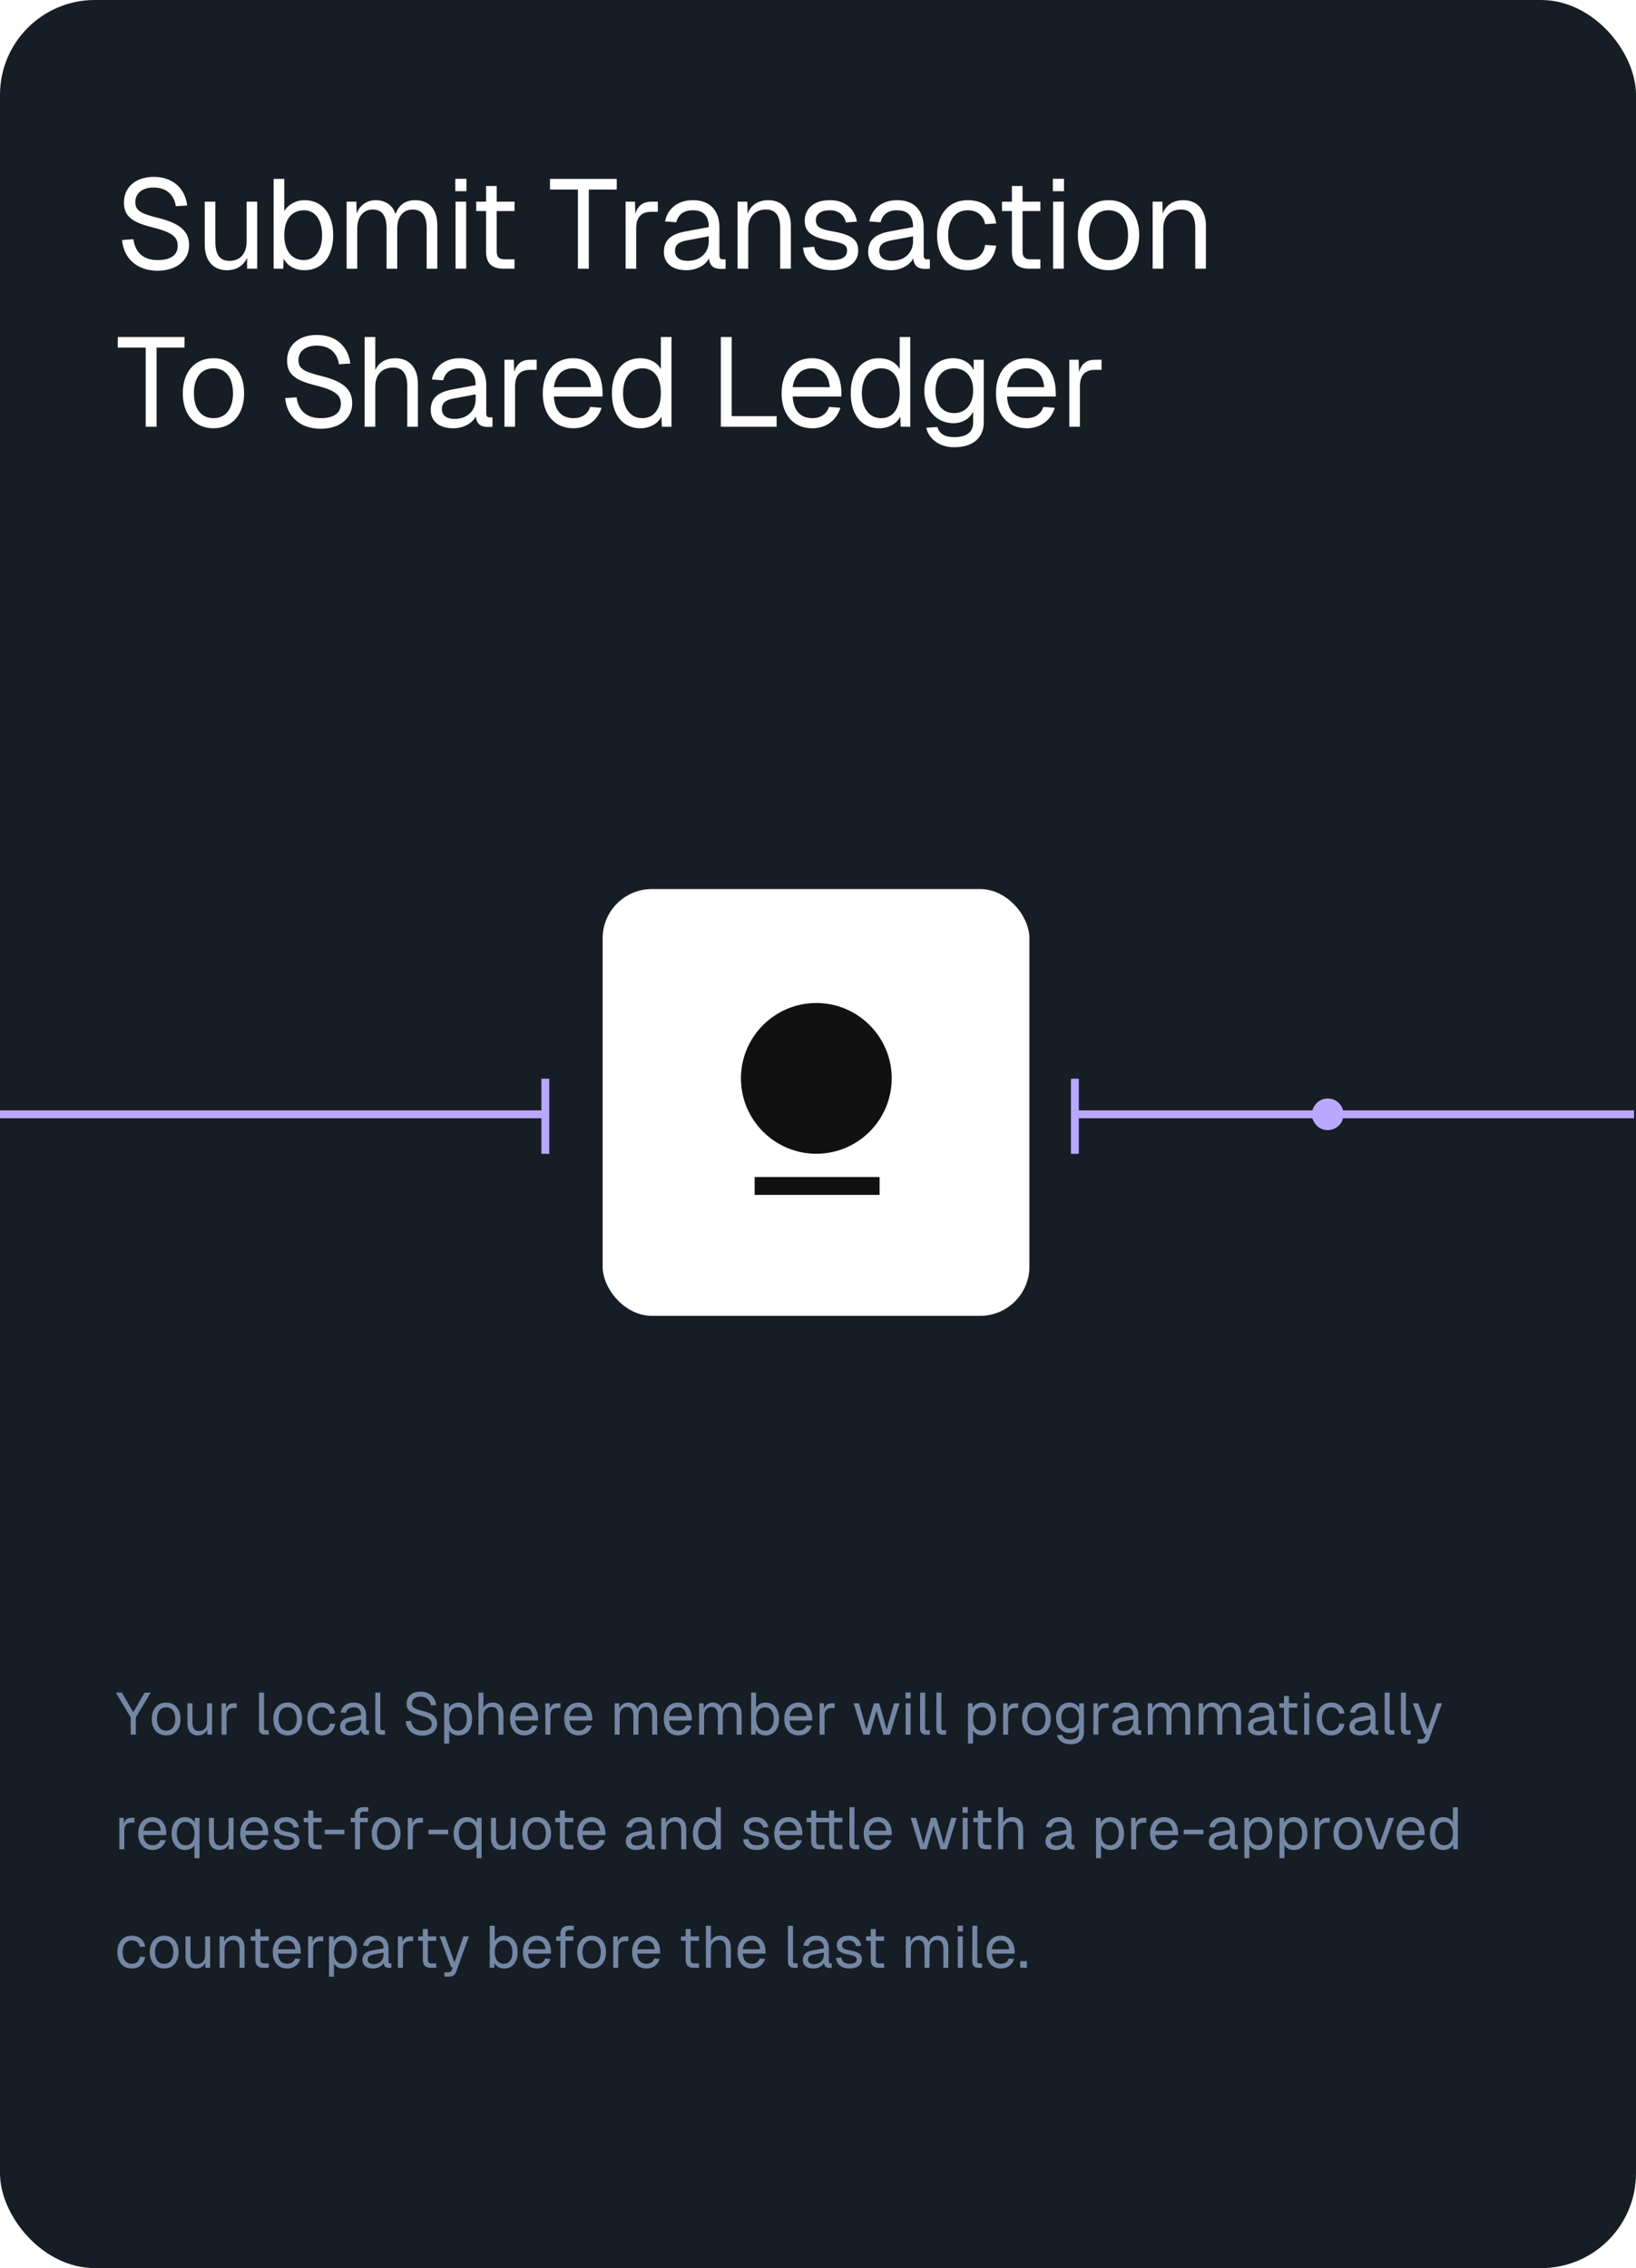
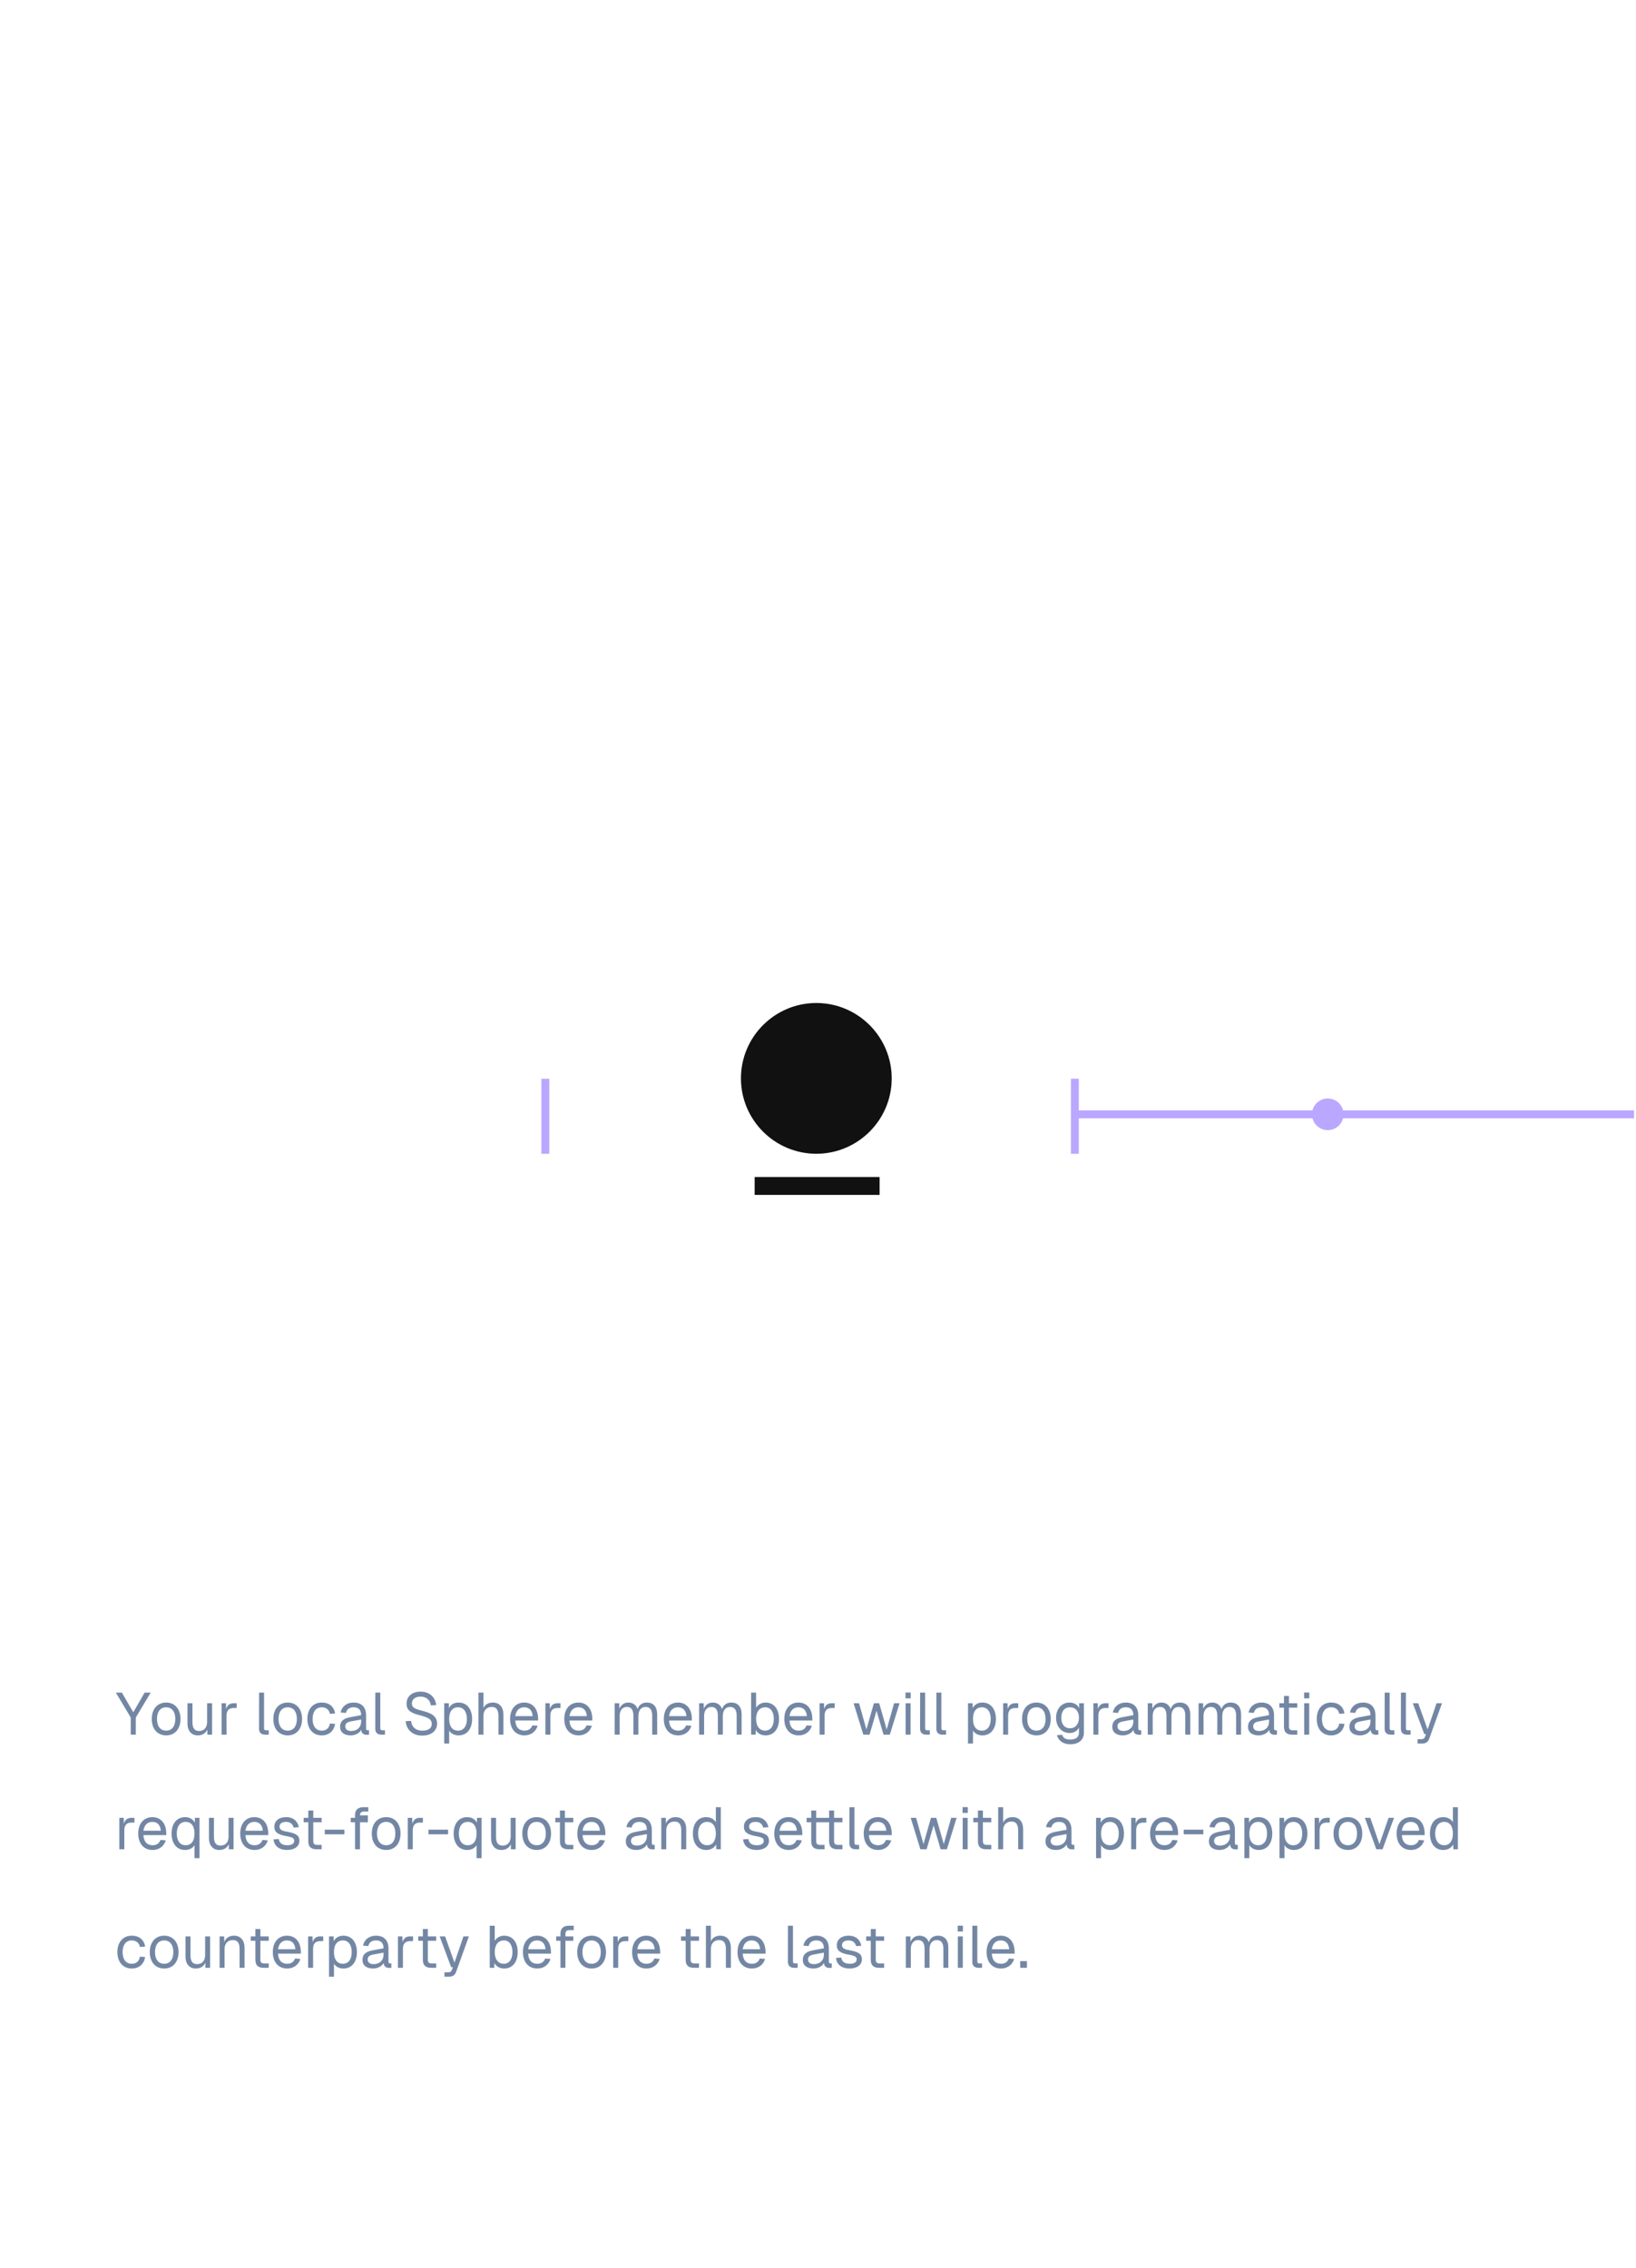
<svg xmlns="http://www.w3.org/2000/svg" width="414" height="574" viewBox="0 0 414 574" fill="none">
  <g clip-path="url(#clip0_3035_2896)">
-     <rect width="414" height="574" rx="24" fill="#171D25" />
-     <path d="M-16 282L138 282" stroke="#BAA7FF" stroke-width="2" />
    <path d="M271.5 282L413.5 282" stroke="#BAA7FF" stroke-width="2" />
    <circle cx="336" cy="282" r="4" fill="#BAA7FF" />
    <path d="M272 273L272 292" stroke="#BAA7FF" stroke-width="2" />
    <path d="M138 273L138 292" stroke="#BAA7FF" stroke-width="2" />
    <path d="M39.88 68.512C34.632 68.512 31.272 65.344 30.888 60.736L33.768 60.544C34.216 63.936 36.296 65.824 39.944 65.824C43.112 65.824 44.968 64.576 44.968 62.24C44.968 60.128 43.912 58.848 38.472 57.504C33.224 56.192 31.368 54.624 31.368 51.232C31.368 47.424 34.248 44.768 38.92 44.768C43.912 44.768 46.856 47.84 47.368 52L44.488 52.192C44.104 49.44 42.248 47.456 38.856 47.456C36.04 47.456 34.248 48.928 34.248 51.104C34.248 53.248 35.4 54.016 40.2 55.2C45.896 56.608 47.848 58.784 47.848 62.048C47.848 66.016 44.52 68.512 39.88 68.512ZM57.378 68.384C53.986 68.384 51.81 65.984 51.81 61.952V51.04H54.498V61.216C54.498 64.512 55.65 66.016 58.082 66.016C60.77 66.016 62.402 64.192 62.402 61.152V51.04H65.09V68H62.53V65.248C61.602 67.264 59.81 68.384 57.378 68.384ZM77.023 68.384C74.656 68.384 72.736 67.296 71.775 65.44L71.68 68H69.248V45.28H71.936V53.408C72.767 52 74.656 50.656 77.023 50.656C81.504 50.656 84.32 54.08 84.32 59.52C84.32 64.96 81.504 68.384 77.023 68.384ZM76.864 65.824C79.712 65.824 81.504 63.392 81.504 59.52C81.504 55.584 79.712 53.216 76.927 53.216C73.791 53.216 71.936 55.584 71.936 59.52C71.936 63.392 73.791 65.824 76.864 65.824ZM87.716 68V51.04H90.18L90.244 54.016C91.076 51.936 92.836 50.656 95.012 50.656C97.572 50.656 99.364 51.936 100.1 54.208C100.836 51.936 102.564 50.656 105.06 50.656C108.676 50.656 110.66 52.992 110.66 57.088V68H107.972V57.664C107.972 54.592 106.756 53.024 104.42 53.024C102.052 53.024 100.516 54.816 100.516 57.856V68H97.828V57.856C97.828 54.848 96.836 53.024 94.34 53.024C91.972 53.024 90.404 54.848 90.404 57.856V68H87.716ZM115.279 68V51.04H117.967V68H115.279ZM115.215 48.384V45.248H118.031V48.384H115.215ZM127.518 68C124.446 68 123.006 66.656 123.006 63.648V53.408H120.51V51.04H123.006V47.072H125.694V51.04H130.206V53.408H125.694V63.584C125.694 65.12 126.366 65.632 127.774 65.632H130.206V68H127.518ZM146.247 68V47.968H139.175V45.28H156.071V47.968H148.999V68H146.247ZM158.31 68V51.04H160.678L160.774 54.176C161.382 52.032 162.726 51.04 164.806 51.04H166.47V53.6H164.838C162.278 53.6 160.998 54.976 160.998 57.76V68H158.31ZM173.732 68.384C170.212 68.384 168.004 66.688 168.004 63.776C168.004 60.896 169.636 59.296 173.348 58.592L179.364 57.472C179.364 54.624 178.02 53.216 175.332 53.216C172.964 53.216 171.652 54.304 171.14 56.256L168.292 56.032C168.932 52.832 171.492 50.656 175.332 50.656C179.684 50.656 182.052 53.28 182.052 57.568V64.576C182.052 65.344 182.308 65.632 182.948 65.632H183.62V68C183.428 68.032 183.012 68.064 182.596 68.064C180.548 68.064 179.62 67.264 179.396 65.376C178.564 67.136 176.228 68.384 173.732 68.384ZM173.988 66.016C177.38 66.016 179.364 63.84 179.364 61.024V59.808L173.86 60.832C171.556 61.248 170.82 62.112 170.82 63.52C170.82 65.12 172.004 66.016 173.988 66.016ZM186.654 68V51.04H189.118L189.182 54.08C190.078 51.744 192.062 50.656 194.398 50.656C198.27 50.656 200.126 53.504 200.126 57.088V68H197.438V57.856C197.438 54.72 196.382 53.024 193.822 53.024C191.198 53.024 189.342 54.72 189.342 57.856V68H186.654ZM210.551 68.384C206.007 68.384 203.479 65.984 203.223 62.656L206.039 62.464C206.359 64.512 207.671 65.824 210.551 65.824C212.855 65.824 214.359 65.12 214.359 63.456C214.359 62.112 213.687 61.536 210.039 60.896C205.175 60.032 203.639 58.528 203.639 55.84C203.639 52.832 205.943 50.656 210.039 50.656C214.167 50.656 216.343 53.152 216.855 56.096L214.039 56.288C213.655 54.496 212.311 53.216 210.007 53.216C207.575 53.216 206.455 54.272 206.455 55.712C206.455 57.376 207.543 58.016 210.551 58.528C215.735 59.424 217.175 60.768 217.175 63.456C217.175 66.592 214.295 68.384 210.551 68.384ZM225.42 68.384C221.9 68.384 219.692 66.688 219.692 63.776C219.692 60.896 221.324 59.296 225.036 58.592L231.052 57.472C231.052 54.624 229.708 53.216 227.02 53.216C224.652 53.216 223.34 54.304 222.828 56.256L219.98 56.032C220.62 52.832 223.18 50.656 227.02 50.656C231.372 50.656 233.74 53.28 233.74 57.568V64.576C233.74 65.344 233.996 65.632 234.635 65.632H235.308V68C235.116 68.032 234.7 68.064 234.284 68.064C232.236 68.064 231.308 67.264 231.084 65.376C230.252 67.136 227.916 68.384 225.42 68.384ZM225.676 66.016C229.068 66.016 231.052 63.84 231.052 61.024V59.808L225.548 60.832C223.244 61.248 222.508 62.112 222.508 63.52C222.508 65.12 223.692 66.016 225.676 66.016ZM244.905 68.384C240.169 68.384 237.129 64.896 237.129 59.52C237.129 54.144 240.169 50.656 244.905 50.656C248.809 50.656 251.529 52.768 252.105 56.544L249.289 56.736C248.905 54.496 247.209 53.216 244.905 53.216C241.769 53.216 239.945 55.584 239.945 59.52C239.945 63.456 241.769 65.824 244.905 65.824C247.209 65.824 248.905 64.544 249.289 61.984L252.105 62.176C251.529 65.952 248.809 68.384 244.905 68.384ZM260.581 68C257.509 68 256.069 66.656 256.069 63.648V53.408H253.573V51.04H256.069V47.072H258.757V51.04H263.269V53.408H258.757V63.584C258.757 65.12 259.429 65.632 260.837 65.632H263.269V68H260.581ZM266.498 68V51.04H269.186V68H266.498ZM266.434 48.384V45.248H269.25V48.384H266.434ZM280.53 68.384C275.826 68.384 272.754 64.928 272.754 59.52C272.754 54.112 275.826 50.656 280.53 50.656C285.202 50.656 288.274 54.112 288.274 59.52C288.274 64.928 285.202 68.384 280.53 68.384ZM280.53 65.824C283.634 65.824 285.458 63.456 285.458 59.52C285.458 55.584 283.634 53.216 280.53 53.216C277.394 53.216 275.57 55.584 275.57 59.52C275.57 63.456 277.394 65.824 280.53 65.824ZM291.685 68V51.04H294.149L294.213 54.08C295.109 51.744 297.093 50.656 299.429 50.656C303.301 50.656 305.157 53.504 305.157 57.088V68H302.469V57.856C302.469 54.72 301.413 53.024 298.853 53.024C296.229 53.024 294.373 54.72 294.373 57.856V68H291.685ZM36.872 108V87.968H29.8V85.28H46.696V87.968H39.624V108H36.872ZM54.03 108.384C49.326 108.384 46.254 104.928 46.254 99.52C46.254 94.112 49.326 90.656 54.03 90.656C58.702 90.656 61.774 94.112 61.774 99.52C61.774 104.928 58.702 108.384 54.03 108.384ZM54.03 105.824C57.134 105.824 58.958 103.456 58.958 99.52C58.958 95.584 57.134 93.216 54.03 93.216C50.894 93.216 49.07 95.584 49.07 99.52C49.07 103.456 50.894 105.824 54.03 105.824ZM81.161 108.512C75.913 108.512 72.553 105.344 72.169 100.736L75.049 100.544C75.497 103.936 77.577 105.824 81.225 105.824C84.393 105.824 86.249 104.576 86.249 102.24C86.249 100.128 85.193 98.848 79.753 97.504C74.505 96.192 72.649 94.624 72.649 91.232C72.649 87.424 75.529 84.768 80.201 84.768C85.193 84.768 88.137 87.84 88.649 92L85.769 92.192C85.385 89.44 83.529 87.456 80.137 87.456C77.321 87.456 75.529 88.928 75.529 91.104C75.529 93.248 76.681 94.016 81.481 95.2C87.177 96.608 89.129 98.784 89.129 102.048C89.129 106.016 85.801 108.512 81.161 108.512ZM92.279 108V85.28H94.967V93.696C95.831 91.616 97.751 90.656 100.087 90.656C103.735 90.656 105.751 93.312 105.751 97.088V108H103.063V97.856C103.063 94.592 101.879 93.024 99.511 93.024C96.759 93.024 94.967 94.752 94.967 97.888V108H92.279ZM114.732 108.384C111.212 108.384 109.004 106.688 109.004 103.776C109.004 100.896 110.636 99.296 114.348 98.592L120.364 97.472C120.364 94.624 119.02 93.216 116.332 93.216C113.964 93.216 112.652 94.304 112.14 96.256L109.292 96.032C109.932 92.832 112.492 90.656 116.332 90.656C120.684 90.656 123.052 93.28 123.052 97.568V104.576C123.052 105.344 123.308 105.632 123.948 105.632H124.62V108C124.428 108.032 124.012 108.064 123.596 108.064C121.548 108.064 120.62 107.264 120.396 105.376C119.564 107.136 117.228 108.384 114.732 108.384ZM114.988 106.016C118.38 106.016 120.364 103.84 120.364 101.024V99.808L114.86 100.832C112.556 101.248 111.82 102.112 111.82 103.52C111.82 105.12 113.004 106.016 114.988 106.016ZM127.654 108V91.04H130.022L130.118 94.176C130.726 92.032 132.07 91.04 134.15 91.04H135.814V93.6H134.182C131.622 93.6 130.342 94.976 130.342 97.76V108H127.654ZM145.124 108.384C140.324 108.384 137.348 104.896 137.348 99.52C137.348 94.144 140.324 90.656 144.996 90.656C149.412 90.656 152.484 93.856 152.484 99.552V100.352H140.164C140.356 104 142.18 105.824 145.124 105.824C147.332 105.824 148.772 104.704 149.348 102.976L152.228 103.2C151.332 106.24 148.708 108.384 145.124 108.384ZM149.54 97.984C149.284 94.72 147.492 93.216 144.996 93.216C142.372 93.216 140.612 94.848 140.164 97.984H149.54ZM162.016 108.384C157.6 108.384 154.848 104.96 154.848 99.52C154.848 94.08 157.6 90.656 162.016 90.656C164.288 90.656 166.304 91.68 167.232 93.408V85.28H169.92V108H167.488L167.392 105.44C166.432 107.296 164.384 108.384 162.016 108.384ZM162.56 105.824C165.568 105.824 167.232 103.392 167.232 99.52C167.232 95.584 165.568 93.216 162.56 93.216C159.584 93.216 157.664 95.584 157.664 99.52C157.664 103.392 159.584 105.824 162.56 105.824ZM182.413 108V85.28H185.165V105.312H196.525V108H182.413ZM205.561 108.384C200.761 108.384 197.785 104.896 197.785 99.52C197.785 94.144 200.761 90.656 205.433 90.656C209.849 90.656 212.921 93.856 212.921 99.552V100.352H200.601C200.793 104 202.617 105.824 205.561 105.824C207.769 105.824 209.209 104.704 209.785 102.976L212.665 103.2C211.769 106.24 209.145 108.384 205.561 108.384ZM209.977 97.984C209.721 94.72 207.929 93.216 205.433 93.216C202.809 93.216 201.049 94.848 200.601 97.984H209.977ZM222.453 108.384C218.037 108.384 215.285 104.96 215.285 99.52C215.285 94.08 218.037 90.656 222.453 90.656C224.725 90.656 226.741 91.68 227.669 93.408V85.28H230.357V108H227.925L227.829 105.44C226.869 107.296 224.821 108.384 222.453 108.384ZM222.997 105.824C226.005 105.824 227.669 103.392 227.669 99.52C227.669 95.584 226.005 93.216 222.997 93.216C220.021 93.216 218.101 95.584 218.101 99.52C218.101 103.392 220.021 105.824 222.997 105.824ZM241.494 113.184C237.846 113.184 235.094 111.232 234.39 108.256L237.206 108.064C237.718 109.664 238.87 110.624 241.494 110.624C244.566 110.624 246.262 109.408 246.262 106.912V104.16C245.43 105.952 243.51 107.104 241.302 107.104C236.982 107.104 233.91 103.712 233.91 98.88C233.91 94.048 236.918 90.656 241.174 90.656C243.542 90.656 245.622 91.84 246.39 93.728V91.04H248.95V106.848C248.95 110.816 246.166 113.184 241.494 113.184ZM241.43 104.544C244.342 104.544 246.23 102.368 246.262 98.88C246.326 95.392 244.374 93.216 241.43 93.216C238.454 93.216 236.726 95.392 236.726 98.88C236.726 102.368 238.518 104.544 241.43 104.544ZM259.811 108.384C255.011 108.384 252.035 104.896 252.035 99.52C252.035 94.144 255.011 90.656 259.683 90.656C264.099 90.656 267.171 93.856 267.171 99.552V100.352H254.851C255.043 104 256.867 105.824 259.811 105.824C262.019 105.824 263.459 104.704 264.035 102.976L266.915 103.2C266.019 106.24 263.395 108.384 259.811 108.384ZM264.227 97.984C263.971 94.72 262.179 93.216 259.683 93.216C257.059 93.216 255.299 94.848 254.851 97.984H264.227ZM270.591 108V91.04H272.959L273.055 94.176C273.663 92.032 275.007 91.04 277.087 91.04H278.751V93.6H277.119C274.559 93.6 273.279 94.976 273.279 97.76V108H270.591Z" fill="white" />
-     <path d="M33.08 439V434.65L29.315 428.35H30.845L33.725 433.33L36.605 428.35H38.135L34.37 434.65V439H33.08ZM42.051 439.18C39.846 439.18 38.406 437.56 38.406 435.025C38.406 432.49 39.846 430.87 42.051 430.87C44.241 430.87 45.681 432.49 45.681 435.025C45.681 437.56 44.241 439.18 42.051 439.18ZM42.051 437.98C43.506 437.98 44.361 436.87 44.361 435.025C44.361 433.18 43.506 432.07 42.051 432.07C40.581 432.07 39.726 433.18 39.726 435.025C39.726 436.87 40.581 437.98 42.051 437.98ZM50.051 439.18C48.461 439.18 47.441 438.055 47.441 436.165V431.05H48.701V435.82C48.701 437.365 49.241 438.07 50.381 438.07C51.641 438.07 52.406 437.215 52.406 435.79V431.05H53.666V439H52.466V437.71C52.031 438.655 51.191 439.18 50.051 439.18ZM56.069 439V431.05H57.179L57.224 432.52C57.509 431.515 58.139 431.05 59.114 431.05H59.894V432.25H59.129C57.929 432.25 57.329 432.895 57.329 434.2V439H56.069ZM67.122 439C66.192 439 65.547 438.55 65.547 437.5L65.562 428.35H66.822V437.395C66.822 437.725 66.987 437.89 67.317 437.89H68.007V439H67.122ZM72.813 439.18C70.608 439.18 69.168 437.56 69.168 435.025C69.168 432.49 70.608 430.87 72.813 430.87C75.003 430.87 76.443 432.49 76.443 435.025C76.443 437.56 75.003 439.18 72.813 439.18ZM72.813 437.98C74.268 437.98 75.123 436.87 75.123 435.025C75.123 433.18 74.268 432.07 72.813 432.07C71.343 432.07 70.488 433.18 70.488 435.025C70.488 436.87 71.343 437.98 72.813 437.98ZM81.426 439.18C79.206 439.18 77.781 437.545 77.781 435.025C77.781 432.505 79.206 430.87 81.426 430.87C83.256 430.87 84.531 431.86 84.801 433.63L83.481 433.72C83.301 432.67 82.506 432.07 81.426 432.07C79.956 432.07 79.101 433.18 79.101 435.025C79.101 436.87 79.956 437.98 81.426 437.98C82.506 437.98 83.301 437.38 83.481 436.18L84.801 436.27C84.531 438.04 83.256 439.18 81.426 439.18ZM88.743 439.18C87.093 439.18 86.058 438.385 86.058 437.02C86.058 435.67 86.823 434.92 88.562 434.59L91.382 434.065C91.382 432.73 90.752 432.07 89.493 432.07C88.382 432.07 87.767 432.58 87.528 433.495L86.192 433.39C86.493 431.89 87.692 430.87 89.493 430.87C91.532 430.87 92.642 432.1 92.642 434.11V437.395C92.642 437.755 92.763 437.89 93.062 437.89H93.377V439C93.287 439.015 93.093 439.03 92.897 439.03C91.938 439.03 91.502 438.655 91.397 437.77C91.007 438.595 89.912 439.18 88.743 439.18ZM88.862 438.07C90.453 438.07 91.382 437.05 91.382 435.73V435.16L88.802 435.64C87.722 435.835 87.377 436.24 87.377 436.9C87.377 437.65 87.933 438.07 88.862 438.07ZM96.536 439C95.606 439 94.961 438.55 94.961 437.5L94.976 428.35H96.236V437.395C96.236 437.725 96.401 437.89 96.731 437.89H97.421V439H96.536ZM106.873 439.24C104.413 439.24 102.838 437.755 102.658 435.595L104.008 435.505C104.218 437.095 105.193 437.98 106.903 437.98C108.388 437.98 109.258 437.395 109.258 436.3C109.258 435.31 108.763 434.71 106.213 434.08C103.753 433.465 102.883 432.73 102.883 431.14C102.883 429.355 104.233 428.11 106.423 428.11C108.763 428.11 110.143 429.55 110.383 431.5L109.033 431.59C108.853 430.3 107.983 429.37 106.393 429.37C105.073 429.37 104.233 430.06 104.233 431.08C104.233 432.085 104.773 432.445 107.023 433C109.693 433.66 110.608 434.68 110.608 436.21C110.608 438.07 109.048 439.24 106.873 439.24ZM112.407 441.25V431.05H113.577L113.592 432.265C114.072 431.35 114.957 430.87 116.037 430.87C118.407 430.87 119.472 432.835 119.472 435.025C119.472 437.215 118.407 439.18 116.037 439.18C115.002 439.18 114.087 438.715 113.667 437.95V441.25H112.407ZM115.917 437.98C117.297 437.98 118.152 436.885 118.152 435.025C118.152 433.165 117.297 432.07 115.917 432.07C114.537 432.07 113.667 433.075 113.667 435.025C113.667 436.975 114.522 437.98 115.917 437.98ZM121.079 439V428.35H122.339V432.295C122.744 431.32 123.644 430.87 124.739 430.87C126.449 430.87 127.394 432.115 127.394 433.885V439H126.134V434.245C126.134 432.715 125.579 431.98 124.469 431.98C123.179 431.98 122.339 432.79 122.339 434.26V439H121.079ZM132.725 439.18C130.475 439.18 129.08 437.545 129.08 435.025C129.08 432.505 130.475 430.87 132.665 430.87C134.735 430.87 136.175 432.37 136.175 435.04V435.415H130.4C130.49 437.125 131.345 437.98 132.725 437.98C133.76 437.98 134.435 437.455 134.705 436.645L136.055 436.75C135.635 438.175 134.405 439.18 132.725 439.18ZM134.795 434.305C134.675 432.775 133.835 432.07 132.665 432.07C131.435 432.07 130.61 432.835 130.4 434.305H134.795ZM138.013 439V431.05H139.123L139.168 432.52C139.453 431.515 140.083 431.05 141.058 431.05H141.838V432.25H141.073C139.873 432.25 139.273 432.895 139.273 434.2V439H138.013ZM146.436 439.18C144.186 439.18 142.791 437.545 142.791 435.025C142.791 432.505 144.186 430.87 146.376 430.87C148.446 430.87 149.886 432.37 149.886 435.04V435.415H144.111C144.201 437.125 145.056 437.98 146.436 437.98C147.471 437.98 148.146 437.455 148.416 436.645L149.766 436.75C149.346 438.175 148.116 439.18 146.436 439.18ZM148.506 434.305C148.386 432.775 147.546 432.07 146.376 432.07C145.146 432.07 144.321 432.835 144.111 434.305H148.506ZM155.547 439V431.05H156.702L156.732 432.445C157.122 431.47 157.947 430.87 158.967 430.87C160.167 430.87 161.007 431.47 161.352 432.535C161.697 431.47 162.507 430.87 163.677 430.87C165.372 430.87 166.302 431.965 166.302 433.885V439H165.042V434.155C165.042 432.715 164.472 431.98 163.377 431.98C162.267 431.98 161.547 432.82 161.547 434.245V439H160.287V434.245C160.287 432.835 159.822 431.98 158.652 431.98C157.542 431.98 156.807 432.835 156.807 434.245V439H155.547ZM171.631 439.18C169.381 439.18 167.986 437.545 167.986 435.025C167.986 432.505 169.381 430.87 171.571 430.87C173.641 430.87 175.081 432.37 175.081 435.04V435.415H169.306C169.396 437.125 170.251 437.98 171.631 437.98C172.666 437.98 173.341 437.455 173.611 436.645L174.961 436.75C174.541 438.175 173.311 439.18 171.631 439.18ZM173.701 434.305C173.581 432.775 172.741 432.07 171.571 432.07C170.341 432.07 169.516 432.835 169.306 434.305H173.701ZM176.919 439V431.05H178.074L178.104 432.445C178.494 431.47 179.319 430.87 180.339 430.87C181.539 430.87 182.379 431.47 182.724 432.535C183.069 431.47 183.879 430.87 185.049 430.87C186.744 430.87 187.674 431.965 187.674 433.885V439H186.414V434.155C186.414 432.715 185.844 431.98 184.749 431.98C183.639 431.98 182.919 432.82 182.919 434.245V439H181.659V434.245C181.659 432.835 181.194 431.98 180.024 431.98C178.914 431.98 178.179 432.835 178.179 434.245V439H176.919ZM193.718 439.18C192.608 439.18 191.708 438.67 191.258 437.8L191.213 439H190.073V428.35H191.333V432.16C191.723 431.5 192.608 430.87 193.718 430.87C195.818 430.87 197.138 432.475 197.138 435.025C197.138 437.575 195.818 439.18 193.718 439.18ZM193.643 437.98C194.978 437.98 195.818 436.84 195.818 435.025C195.818 433.18 194.978 432.07 193.673 432.07C192.203 432.07 191.333 433.18 191.333 435.025C191.333 436.84 192.203 437.98 193.643 437.98ZM202.115 439.18C199.865 439.18 198.47 437.545 198.47 435.025C198.47 432.505 199.865 430.87 202.055 430.87C204.125 430.87 205.565 432.37 205.565 435.04V435.415H199.79C199.88 437.125 200.735 437.98 202.115 437.98C203.15 437.98 203.825 437.455 204.095 436.645L205.445 436.75C205.025 438.175 203.795 439.18 202.115 439.18ZM204.185 434.305C204.065 432.775 203.225 432.07 202.055 432.07C200.825 432.07 200 432.835 199.79 434.305H204.185ZM207.402 439V431.05H208.512L208.557 432.52C208.842 431.515 209.472 431.05 210.447 431.05H211.227V432.25H210.462C209.262 432.25 208.662 432.895 208.662 434.2V439H207.402ZM218.47 439L216.01 431.05H217.39L219.25 437.68L221.14 431.05H222.49L224.38 437.68L226.255 431.05H227.635L225.175 439H223.585L221.815 432.955L220.045 439H218.47ZM229.17 439V431.05H230.43V439H229.17ZM229.14 429.805V428.335H230.46V429.805H229.14ZM234.407 439C233.477 439 232.832 438.55 232.832 437.5L232.847 428.35H234.107V437.395C234.107 437.725 234.272 437.89 234.602 437.89H235.292V439H234.407ZM238.523 439C237.593 439 236.948 438.55 236.948 437.5L236.963 428.35H238.223V437.395C238.223 437.725 238.388 437.89 238.718 437.89H239.408V439H238.523ZM244.961 441.25V431.05H246.131L246.146 432.265C246.626 431.35 247.511 430.87 248.591 430.87C250.961 430.87 252.026 432.835 252.026 435.025C252.026 437.215 250.961 439.18 248.591 439.18C247.556 439.18 246.641 438.715 246.221 437.95V441.25H244.961ZM248.471 437.98C249.851 437.98 250.706 436.885 250.706 435.025C250.706 433.165 249.851 432.07 248.471 432.07C247.091 432.07 246.221 433.075 246.221 435.025C246.221 436.975 247.076 437.98 248.471 437.98ZM253.852 439V431.05H254.962L255.007 432.52C255.292 431.515 255.922 431.05 256.897 431.05H257.677V432.25H256.912C255.712 432.25 255.112 432.895 255.112 434.2V439H253.852ZM262.276 439.18C260.071 439.18 258.631 437.56 258.631 435.025C258.631 432.49 260.071 430.87 262.276 430.87C264.466 430.87 265.906 432.49 265.906 435.025C265.906 437.56 264.466 439.18 262.276 439.18ZM262.276 437.98C263.731 437.98 264.586 436.87 264.586 435.025C264.586 433.18 263.731 432.07 262.276 432.07C260.806 432.07 259.951 433.18 259.951 435.025C259.951 436.87 260.806 437.98 262.276 437.98ZM270.799 441.43C269.089 441.43 267.799 440.515 267.469 439.12L268.789 439.03C269.029 439.78 269.569 440.23 270.799 440.23C272.239 440.23 273.034 439.66 273.034 438.49V437.2C272.644 438.04 271.744 438.58 270.709 438.58C268.684 438.58 267.244 436.99 267.244 434.725C267.244 432.46 268.654 430.87 270.649 430.87C271.759 430.87 272.734 431.425 273.094 432.31V431.05H274.294V438.46C274.294 440.32 272.989 441.43 270.799 441.43ZM270.769 437.38C272.134 437.38 273.019 436.36 273.034 434.725C273.064 433.09 272.149 432.07 270.769 432.07C269.374 432.07 268.564 433.09 268.564 434.725C268.564 436.36 269.404 437.38 270.769 437.38ZM276.689 439V431.05H277.799L277.844 432.52C278.129 431.515 278.759 431.05 279.734 431.05H280.514V432.25H279.749C278.549 432.25 277.949 432.895 277.949 434.2V439H276.689ZM284.153 439.18C282.503 439.18 281.468 438.385 281.468 437.02C281.468 435.67 282.233 434.92 283.973 434.59L286.793 434.065C286.793 432.73 286.163 432.07 284.903 432.07C283.793 432.07 283.178 432.58 282.938 433.495L281.603 433.39C281.903 431.89 283.103 430.87 284.903 430.87C286.943 430.87 288.053 432.1 288.053 434.11V437.395C288.053 437.755 288.173 437.89 288.473 437.89H288.788V439C288.698 439.015 288.503 439.03 288.308 439.03C287.348 439.03 286.913 438.655 286.808 437.77C286.418 438.595 285.323 439.18 284.153 439.18ZM284.273 438.07C285.863 438.07 286.793 437.05 286.793 435.73V435.16L284.213 435.64C283.133 435.835 282.788 436.24 282.788 436.9C282.788 437.65 283.343 438.07 284.273 438.07ZM290.444 439V431.05H291.599L291.629 432.445C292.019 431.47 292.844 430.87 293.864 430.87C295.064 430.87 295.904 431.47 296.249 432.535C296.594 431.47 297.404 430.87 298.574 430.87C300.269 430.87 301.199 431.965 301.199 433.885V439H299.939V434.155C299.939 432.715 299.369 431.98 298.274 431.98C297.164 431.98 296.444 432.82 296.444 434.245V439H295.184V434.245C295.184 432.835 294.719 431.98 293.549 431.98C292.439 431.98 291.704 432.835 291.704 434.245V439H290.444ZM303.305 439V431.05H304.46L304.49 432.445C304.88 431.47 305.705 430.87 306.725 430.87C307.925 430.87 308.765 431.47 309.11 432.535C309.455 431.47 310.265 430.87 311.435 430.87C313.13 430.87 314.06 431.965 314.06 433.885V439H312.8V434.155C312.8 432.715 312.23 431.98 311.135 431.98C310.025 431.98 309.305 432.82 309.305 434.245V439H308.045V434.245C308.045 432.835 307.58 431.98 306.41 431.98C305.3 431.98 304.565 432.835 304.565 434.245V439H303.305ZM318.503 439.18C316.853 439.18 315.818 438.385 315.818 437.02C315.818 435.67 316.583 434.92 318.323 434.59L321.143 434.065C321.143 432.73 320.513 432.07 319.253 432.07C318.143 432.07 317.528 432.58 317.288 433.495L315.953 433.39C316.253 431.89 317.453 430.87 319.253 430.87C321.293 430.87 322.403 432.1 322.403 434.11V437.395C322.403 437.755 322.523 437.89 322.823 437.89H323.138V439C323.048 439.015 322.853 439.03 322.658 439.03C321.698 439.03 321.263 438.655 321.158 437.77C320.768 438.595 319.673 439.18 318.503 439.18ZM318.623 438.07C320.213 438.07 321.143 437.05 321.143 435.73V435.16L318.563 435.64C317.483 435.835 317.138 436.24 317.138 436.9C317.138 437.65 317.693 438.07 318.623 438.07ZM327.031 439C325.591 439 324.916 438.37 324.916 436.96V432.16H323.746V431.05H324.916V429.19H326.176V431.05H328.291V432.16H326.176V436.93C326.176 437.65 326.491 437.89 327.151 437.89H328.291V439H327.031ZM330.039 439V431.05H331.299V439H330.039ZM330.009 429.805V428.335H331.329V429.805H330.009ZM336.851 439.18C334.631 439.18 333.206 437.545 333.206 435.025C333.206 432.505 334.631 430.87 336.851 430.87C338.681 430.87 339.956 431.86 340.226 433.63L338.906 433.72C338.726 432.67 337.931 432.07 336.851 432.07C335.381 432.07 334.526 433.18 334.526 435.025C334.526 436.87 335.381 437.98 336.851 437.98C337.931 437.98 338.726 437.38 338.906 436.18L340.226 436.27C339.956 438.04 338.681 439.18 336.851 439.18ZM344.167 439.18C342.517 439.18 341.482 438.385 341.482 437.02C341.482 435.67 342.247 434.92 343.987 434.59L346.807 434.065C346.807 432.73 346.177 432.07 344.917 432.07C343.807 432.07 343.192 432.58 342.952 433.495L341.617 433.39C341.917 431.89 343.117 430.87 344.917 430.87C346.957 430.87 348.067 432.1 348.067 434.11V437.395C348.067 437.755 348.187 437.89 348.487 437.89H348.802V439C348.712 439.015 348.517 439.03 348.322 439.03C347.362 439.03 346.927 438.655 346.822 437.77C346.432 438.595 345.337 439.18 344.167 439.18ZM344.287 438.07C345.877 438.07 346.807 437.05 346.807 435.73V435.16L344.227 435.64C343.147 435.835 342.802 436.24 342.802 436.9C342.802 437.65 343.357 438.07 344.287 438.07ZM351.961 439C351.031 439 350.386 438.55 350.386 437.5L350.401 428.35H351.661V437.395C351.661 437.725 351.826 437.89 352.156 437.89H352.846V439H351.961ZM356.077 439C355.147 439 354.502 438.55 354.502 437.5L354.517 428.35H355.777V437.395C355.777 437.725 355.942 437.89 356.272 437.89H356.962V439H356.077ZM358.729 441.25V440.14H359.644C360.199 440.14 360.424 439.975 360.574 439.6L360.859 438.85H360.424L357.514 431.05H358.894L361.264 437.68L363.529 431.05H364.909L361.684 440.005C361.384 440.86 360.829 441.25 359.764 441.25H358.729ZM30.2 468V460.05H31.31L31.355 461.52C31.64 460.515 32.27 460.05 33.245 460.05H34.025V461.25H33.26C32.06 461.25 31.46 461.895 31.46 463.2V468H30.2ZM38.623 468.18C36.373 468.18 34.978 466.545 34.978 464.025C34.978 461.505 36.373 459.87 38.563 459.87C40.633 459.87 42.073 461.37 42.073 464.04V464.415H36.298C36.388 466.125 37.243 466.98 38.623 466.98C39.658 466.98 40.333 466.455 40.603 465.645L41.953 465.75C41.533 467.175 40.303 468.18 38.623 468.18ZM40.693 463.305C40.573 461.775 39.733 461.07 38.563 461.07C37.333 461.07 36.508 461.835 36.298 463.305H40.693ZM50.481 470.25H49.221V466.95C48.801 467.715 47.886 468.18 46.851 468.18C44.481 468.18 43.416 466.215 43.416 464.025C43.416 461.835 44.481 459.87 46.851 459.87C47.931 459.87 48.816 460.35 49.296 461.265L49.311 460.05H50.481V470.25ZM46.971 466.98C48.366 466.98 49.221 465.975 49.221 464.025C49.221 462.075 48.351 461.07 46.971 461.07C45.591 461.07 44.736 462.165 44.736 464.025C44.736 465.885 45.591 466.98 46.971 466.98ZM55.486 468.18C53.896 468.18 52.876 467.055 52.876 465.165V460.05H54.136V464.82C54.136 466.365 54.676 467.07 55.816 467.07C57.076 467.07 57.841 466.215 57.841 464.79V460.05H59.101V468H57.901V466.71C57.466 467.655 56.626 468.18 55.486 468.18ZM64.434 468.18C62.184 468.18 60.789 466.545 60.789 464.025C60.789 461.505 62.184 459.87 64.374 459.87C66.444 459.87 67.884 461.37 67.884 464.04V464.415H62.109C62.199 466.125 63.054 466.98 64.434 466.98C65.469 466.98 66.144 466.455 66.414 465.645L67.764 465.75C67.344 467.175 66.114 468.18 64.434 468.18ZM66.504 463.305C66.384 461.775 65.544 461.07 64.374 461.07C63.144 461.07 62.319 461.835 62.109 463.305H66.504ZM72.662 468.18C70.531 468.18 69.347 467.055 69.227 465.495L70.546 465.405C70.697 466.365 71.311 466.98 72.662 466.98C73.742 466.98 74.447 466.65 74.447 465.87C74.447 465.24 74.132 464.97 72.421 464.67C70.141 464.265 69.421 463.56 69.421 462.3C69.421 460.89 70.501 459.87 72.421 459.87C74.356 459.87 75.376 461.04 75.617 462.42L74.296 462.51C74.117 461.67 73.487 461.07 72.406 461.07C71.266 461.07 70.742 461.565 70.742 462.24C70.742 463.02 71.251 463.32 72.662 463.56C75.091 463.98 75.766 464.61 75.766 465.87C75.766 467.34 74.416 468.18 72.662 468.18ZM80.132 468C78.692 468 78.016 467.37 78.016 465.96V461.16H76.847V460.05H78.016V458.19H79.276V460.05H81.391V461.16H79.276V465.93C79.276 466.65 79.591 466.89 80.251 466.89H81.391V468H80.132ZM82.19 464.22V463.035H87.155V464.22H82.19ZM89.837 459.33C89.837 458.16 90.497 457.35 91.937 457.35H93.197V458.46H92.027C91.397 458.46 91.097 458.82 91.097 459.42V460.05H93.092V461.16H91.097V468H89.837V461.16H88.757V460.05H89.837V459.33ZM97.73 468.18C95.525 468.18 94.085 466.56 94.085 464.025C94.085 461.49 95.525 459.87 97.73 459.87C99.92 459.87 101.36 461.49 101.36 464.025C101.36 466.56 99.92 468.18 97.73 468.18ZM97.73 466.98C99.185 466.98 100.04 465.87 100.04 464.025C100.04 462.18 99.185 461.07 97.73 461.07C96.26 461.07 95.405 462.18 95.405 464.025C95.405 465.87 96.26 466.98 97.73 466.98ZM103.193 468V460.05H104.303L104.348 461.52C104.633 460.515 105.263 460.05 106.238 460.05H107.018V461.25H106.253C105.053 461.25 104.453 461.895 104.453 463.2V468H103.193ZM108.426 464.22V463.035H113.391V464.22H108.426ZM121.863 470.25H120.603V466.95C120.183 467.715 119.268 468.18 118.233 468.18C115.863 468.18 114.798 466.215 114.798 464.025C114.798 461.835 115.863 459.87 118.233 459.87C119.313 459.87 120.198 460.35 120.678 461.265L120.693 460.05H121.863V470.25ZM118.353 466.98C119.748 466.98 120.603 465.975 120.603 464.025C120.603 462.075 119.733 461.07 118.353 461.07C116.973 461.07 116.118 462.165 116.118 464.025C116.118 465.885 116.973 466.98 118.353 466.98ZM126.868 468.18C125.278 468.18 124.258 467.055 124.258 465.165V460.05H125.518V464.82C125.518 466.365 126.058 467.07 127.198 467.07C128.458 467.07 129.223 466.215 129.223 464.79V460.05H130.483V468H129.283V466.71C128.848 467.655 128.008 468.18 126.868 468.18ZM135.816 468.18C133.611 468.18 132.171 466.56 132.171 464.025C132.171 461.49 133.611 459.87 135.816 459.87C138.006 459.87 139.446 461.49 139.446 464.025C139.446 466.56 138.006 468.18 135.816 468.18ZM135.816 466.98C137.271 466.98 138.126 465.87 138.126 464.025C138.126 462.18 137.271 461.07 135.816 461.07C134.346 461.07 133.491 462.18 133.491 464.025C133.491 465.87 134.346 466.98 135.816 466.98ZM143.808 468C142.368 468 141.693 467.37 141.693 465.96V461.16H140.523V460.05H141.693V458.19H142.953V460.05H145.068V461.16H142.953V465.93C142.953 466.65 143.268 466.89 143.928 466.89H145.068V468H143.808ZM149.746 468.18C147.496 468.18 146.101 466.545 146.101 464.025C146.101 461.505 147.496 459.87 149.686 459.87C151.756 459.87 153.196 461.37 153.196 464.04V464.415H147.421C147.511 466.125 148.366 466.98 149.746 466.98C150.781 466.98 151.456 466.455 151.726 465.645L153.076 465.75C152.656 467.175 151.426 468.18 149.746 468.18ZM151.816 463.305C151.696 461.775 150.856 461.07 149.686 461.07C148.456 461.07 147.631 461.835 147.421 463.305H151.816ZM161.047 468.18C159.397 468.18 158.362 467.385 158.362 466.02C158.362 464.67 159.127 463.92 160.867 463.59L163.687 463.065C163.687 461.73 163.057 461.07 161.797 461.07C160.687 461.07 160.072 461.58 159.832 462.495L158.497 462.39C158.797 460.89 159.997 459.87 161.797 459.87C163.837 459.87 164.947 461.1 164.947 463.11V466.395C164.947 466.755 165.067 466.89 165.367 466.89H165.682V468C165.592 468.015 165.397 468.03 165.202 468.03C164.242 468.03 163.807 467.655 163.702 466.77C163.312 467.595 162.217 468.18 161.047 468.18ZM161.167 467.07C162.757 467.07 163.687 466.05 163.687 464.73V464.16L161.107 464.64C160.027 464.835 159.682 465.24 159.682 465.9C159.682 466.65 160.237 467.07 161.167 467.07ZM167.339 468V460.05H168.494L168.524 461.475C168.944 460.38 169.874 459.87 170.969 459.87C172.784 459.87 173.654 461.205 173.654 462.885V468H172.394V463.245C172.394 461.775 171.899 460.98 170.699 460.98C169.469 460.98 168.599 461.775 168.599 463.245V468H167.339ZM178.7 468.18C176.63 468.18 175.34 466.575 175.34 464.025C175.34 461.475 176.63 459.87 178.7 459.87C179.765 459.87 180.71 460.35 181.145 461.16V457.35H182.405V468H181.265L181.22 466.8C180.77 467.67 179.81 468.18 178.7 468.18ZM178.955 466.98C180.365 466.98 181.145 465.84 181.145 464.025C181.145 462.18 180.365 461.07 178.955 461.07C177.56 461.07 176.66 462.18 176.66 464.025C176.66 465.84 177.56 466.98 178.955 466.98ZM191.49 468.18C189.36 468.18 188.175 467.055 188.055 465.495L189.375 465.405C189.525 466.365 190.14 466.98 191.49 466.98C192.57 466.98 193.275 466.65 193.275 465.87C193.275 465.24 192.96 464.97 191.25 464.67C188.97 464.265 188.25 463.56 188.25 462.3C188.25 460.89 189.33 459.87 191.25 459.87C193.185 459.87 194.205 461.04 194.445 462.42L193.125 462.51C192.945 461.67 192.315 461.07 191.235 461.07C190.095 461.07 189.57 461.565 189.57 462.24C189.57 463.02 190.08 463.32 191.49 463.56C193.92 463.98 194.595 464.61 194.595 465.87C194.595 467.34 193.245 468.18 191.49 468.18ZM199.58 468.18C197.33 468.18 195.935 466.545 195.935 464.025C195.935 461.505 197.33 459.87 199.52 459.87C201.59 459.87 203.03 461.37 203.03 464.04V464.415H197.255C197.345 466.125 198.2 466.98 199.58 466.98C200.615 466.98 201.29 466.455 201.56 465.645L202.91 465.75C202.49 467.175 201.26 468.18 199.58 468.18ZM201.65 463.305C201.53 461.775 200.69 461.07 199.52 461.07C198.29 461.07 197.465 461.835 197.255 463.305H201.65ZM207.397 468C205.957 468 205.282 467.37 205.282 465.96V461.16H204.112V460.05H205.282V458.19H206.542V460.05H209.812V458.19H211.072V460.05H213.187V461.16H211.072V465.93C211.072 466.65 211.387 466.89 212.047 466.89H213.187V468H211.927C210.487 468 209.812 467.37 209.812 465.96V461.16H206.542V465.93C206.542 466.65 206.857 466.89 207.517 466.89H208.657V468H207.397ZM216.521 468C215.591 468 214.946 467.55 214.946 466.5L214.961 457.35H216.221V466.395C216.221 466.725 216.386 466.89 216.716 466.89H217.406V468H216.521ZM222.212 468.18C219.962 468.18 218.567 466.545 218.567 464.025C218.567 461.505 219.962 459.87 222.152 459.87C224.222 459.87 225.662 461.37 225.662 464.04V464.415H219.887C219.977 466.125 220.832 466.98 222.212 466.98C223.247 466.98 223.922 466.455 224.192 465.645L225.542 465.75C225.122 467.175 223.892 468.18 222.212 468.18ZM224.282 463.305C224.162 461.775 223.322 461.07 222.152 461.07C220.922 461.07 220.097 461.835 219.887 463.305H224.282ZM232.913 468L230.453 460.05H231.833L233.693 466.68L235.583 460.05H236.933L238.823 466.68L240.698 460.05H242.078L239.618 468H238.028L236.258 461.955L234.488 468H232.913ZM243.613 468V460.05H244.873V468H243.613ZM243.583 458.805V457.335H244.903V458.805H243.583ZM249.585 468C248.145 468 247.47 467.37 247.47 465.96V461.16H246.3V460.05H247.47V458.19H248.73V460.05H250.845V461.16H248.73V465.93C248.73 466.65 249.045 466.89 249.705 466.89H250.845V468H249.585ZM252.593 468V457.35H253.853V461.295C254.258 460.32 255.158 459.87 256.253 459.87C257.963 459.87 258.908 461.115 258.908 462.885V468H257.648V463.245C257.648 461.715 257.093 460.98 255.983 460.98C254.693 460.98 253.853 461.79 253.853 463.26V468H252.593ZM267.248 468.18C265.598 468.18 264.563 467.385 264.563 466.02C264.563 464.67 265.328 463.92 267.068 463.59L269.888 463.065C269.888 461.73 269.258 461.07 267.998 461.07C266.888 461.07 266.273 461.58 266.033 462.495L264.698 462.39C264.998 460.89 266.198 459.87 267.998 459.87C270.038 459.87 271.148 461.1 271.148 463.11V466.395C271.148 466.755 271.268 466.89 271.568 466.89H271.883V468C271.793 468.015 271.598 468.03 271.403 468.03C270.443 468.03 270.008 467.655 269.903 466.77C269.513 467.595 268.418 468.18 267.248 468.18ZM267.368 467.07C268.958 467.07 269.888 466.05 269.888 464.73V464.16L267.308 464.64C266.228 464.835 265.883 465.24 265.883 465.9C265.883 466.65 266.438 467.07 267.368 467.07ZM277.363 470.25V460.05H278.533L278.548 461.265C279.028 460.35 279.913 459.87 280.993 459.87C283.363 459.87 284.428 461.835 284.428 464.025C284.428 466.215 283.363 468.18 280.993 468.18C279.958 468.18 279.043 467.715 278.623 466.95V470.25H277.363ZM280.873 466.98C282.253 466.98 283.108 465.885 283.108 464.025C283.108 462.165 282.253 461.07 280.873 461.07C279.493 461.07 278.623 462.075 278.623 464.025C278.623 465.975 279.478 466.98 280.873 466.98ZM286.255 468V460.05H287.365L287.41 461.52C287.695 460.515 288.325 460.05 289.3 460.05H290.08V461.25H289.315C288.115 461.25 287.515 461.895 287.515 463.2V468H286.255ZM294.678 468.18C292.428 468.18 291.033 466.545 291.033 464.025C291.033 461.505 292.428 459.87 294.618 459.87C296.688 459.87 298.128 461.37 298.128 464.04V464.415H292.353C292.443 466.125 293.298 466.98 294.678 466.98C295.713 466.98 296.388 466.455 296.658 465.645L298.008 465.75C297.588 467.175 296.358 468.18 294.678 468.18ZM296.748 463.305C296.628 461.775 295.788 461.07 294.618 461.07C293.388 461.07 292.563 461.835 292.353 463.305H296.748ZM299.544 464.22V463.035H304.509V464.22H299.544ZM308.601 468.18C306.951 468.18 305.916 467.385 305.916 466.02C305.916 464.67 306.681 463.92 308.421 463.59L311.241 463.065C311.241 461.73 310.611 461.07 309.351 461.07C308.241 461.07 307.626 461.58 307.386 462.495L306.051 462.39C306.351 460.89 307.551 459.87 309.351 459.87C311.391 459.87 312.501 461.1 312.501 463.11V466.395C312.501 466.755 312.621 466.89 312.921 466.89H313.236V468C313.146 468.015 312.951 468.03 312.756 468.03C311.796 468.03 311.361 467.655 311.256 466.77C310.866 467.595 309.771 468.18 308.601 468.18ZM308.721 467.07C310.311 467.07 311.241 466.05 311.241 464.73V464.16L308.661 464.64C307.581 464.835 307.236 465.24 307.236 465.9C307.236 466.65 307.791 467.07 308.721 467.07ZM314.892 470.25V460.05H316.062L316.077 461.265C316.557 460.35 317.442 459.87 318.522 459.87C320.892 459.87 321.957 461.835 321.957 464.025C321.957 466.215 320.892 468.18 318.522 468.18C317.487 468.18 316.572 467.715 316.152 466.95V470.25H314.892ZM318.402 466.98C319.782 466.98 320.637 465.885 320.637 464.025C320.637 462.165 319.782 461.07 318.402 461.07C317.022 461.07 316.152 462.075 316.152 464.025C316.152 465.975 317.007 466.98 318.402 466.98ZM323.784 470.25V460.05H324.954L324.969 461.265C325.449 460.35 326.334 459.87 327.414 459.87C329.784 459.87 330.849 461.835 330.849 464.025C330.849 466.215 329.784 468.18 327.414 468.18C326.379 468.18 325.464 467.715 325.044 466.95V470.25H323.784ZM327.294 466.98C328.674 466.98 329.529 465.885 329.529 464.025C329.529 462.165 328.674 461.07 327.294 461.07C325.914 461.07 325.044 462.075 325.044 464.025C325.044 465.975 325.899 466.98 327.294 466.98ZM332.676 468V460.05H333.786L333.831 461.52C334.116 460.515 334.746 460.05 335.721 460.05H336.501V461.25H335.736C334.536 461.25 333.936 461.895 333.936 463.2V468H332.676ZM341.099 468.18C338.894 468.18 337.454 466.56 337.454 464.025C337.454 461.49 338.894 459.87 341.099 459.87C343.289 459.87 344.729 461.49 344.729 464.025C344.729 466.56 343.289 468.18 341.099 468.18ZM341.099 466.98C342.554 466.98 343.409 465.87 343.409 464.025C343.409 462.18 342.554 461.07 341.099 461.07C339.629 461.07 338.774 462.18 338.774 464.025C338.774 465.87 339.629 466.98 341.099 466.98ZM348.28 468L345.385 460.05H346.765L349.075 466.71L351.385 460.05H352.765L349.87 468H348.28ZM357.066 468.18C354.816 468.18 353.421 466.545 353.421 464.025C353.421 461.505 354.816 459.87 357.006 459.87C359.076 459.87 360.516 461.37 360.516 464.04V464.415H354.741C354.831 466.125 355.686 466.98 357.066 466.98C358.101 466.98 358.776 466.455 359.046 465.645L360.396 465.75C359.976 467.175 358.746 468.18 357.066 468.18ZM359.136 463.305C359.016 461.775 358.176 461.07 357.006 461.07C355.776 461.07 354.951 461.835 354.741 463.305H359.136ZM365.218 468.18C363.148 468.18 361.858 466.575 361.858 464.025C361.858 461.475 363.148 459.87 365.218 459.87C366.283 459.87 367.228 460.35 367.663 461.16V457.35H368.923V468H367.783L367.738 466.8C367.288 467.67 366.328 468.18 365.218 468.18ZM365.473 466.98C366.883 466.98 367.663 465.84 367.663 464.025C367.663 462.18 366.883 461.07 365.473 461.07C364.078 461.07 363.178 462.18 363.178 464.025C363.178 465.84 364.078 466.98 365.473 466.98ZM33.35 498.18C31.13 498.18 29.705 496.545 29.705 494.025C29.705 491.505 31.13 489.87 33.35 489.87C35.18 489.87 36.455 490.86 36.725 492.63L35.405 492.72C35.225 491.67 34.43 491.07 33.35 491.07C31.88 491.07 31.025 492.18 31.025 494.025C31.025 495.87 31.88 496.98 33.35 496.98C34.43 496.98 35.225 496.38 35.405 495.18L36.725 495.27C36.455 497.04 35.18 498.18 33.35 498.18ZM41.553 498.18C39.348 498.18 37.908 496.56 37.908 494.025C37.908 491.49 39.348 489.87 41.553 489.87C43.743 489.87 45.183 491.49 45.183 494.025C45.183 496.56 43.743 498.18 41.553 498.18ZM41.553 496.98C43.008 496.98 43.863 495.87 43.863 494.025C43.863 492.18 43.008 491.07 41.553 491.07C40.083 491.07 39.228 492.18 39.228 494.025C39.228 495.87 40.083 496.98 41.553 496.98ZM49.553 498.18C47.963 498.18 46.943 497.055 46.943 495.165V490.05H48.203V494.82C48.203 496.365 48.743 497.07 49.883 497.07C51.143 497.07 51.908 496.215 51.908 494.79V490.05H53.168V498H51.968V496.71C51.533 497.655 50.693 498.18 49.553 498.18ZM55.571 498V490.05H56.726L56.756 491.475C57.176 490.38 58.106 489.87 59.201 489.87C61.016 489.87 61.886 491.205 61.886 492.885V498H60.626V493.245C60.626 491.775 60.131 490.98 58.931 490.98C57.701 490.98 56.831 491.775 56.831 493.245V498H55.571ZM66.743 498C65.303 498 64.628 497.37 64.628 495.96V491.16H63.458V490.05H64.628V488.19H65.888V490.05H68.003V491.16H65.888V495.93C65.888 496.65 66.203 496.89 66.863 496.89H68.003V498H66.743ZM72.681 498.18C70.431 498.18 69.036 496.545 69.036 494.025C69.036 491.505 70.431 489.87 72.621 489.87C74.691 489.87 76.131 491.37 76.131 494.04V494.415H70.356C70.446 496.125 71.301 496.98 72.681 496.98C73.716 496.98 74.391 496.455 74.661 495.645L76.011 495.75C75.591 497.175 74.361 498.18 72.681 498.18ZM74.751 493.305C74.631 491.775 73.791 491.07 72.621 491.07C71.391 491.07 70.566 491.835 70.356 493.305H74.751ZM77.969 498V490.05H79.079L79.124 491.52C79.409 490.515 80.039 490.05 81.014 490.05H81.794V491.25H81.029C79.829 491.25 79.229 491.895 79.229 493.2V498H77.969ZM83.257 500.25V490.05H84.427L84.442 491.265C84.922 490.35 85.807 489.87 86.887 489.87C89.257 489.87 90.322 491.835 90.322 494.025C90.322 496.215 89.257 498.18 86.887 498.18C85.852 498.18 84.937 497.715 84.517 496.95V500.25H83.257ZM86.767 496.98C88.147 496.98 89.002 495.885 89.002 494.025C89.002 492.165 88.147 491.07 86.767 491.07C85.387 491.07 84.517 492.075 84.517 494.025C84.517 495.975 85.372 496.98 86.767 496.98ZM94.412 498.18C92.761 498.18 91.727 497.385 91.727 496.02C91.727 494.67 92.492 493.92 94.231 493.59L97.052 493.065C97.052 491.73 96.421 491.07 95.162 491.07C94.052 491.07 93.436 491.58 93.197 492.495L91.862 492.39C92.162 490.89 93.362 489.87 95.162 489.87C97.201 489.87 98.311 491.1 98.311 493.11V496.395C98.311 496.755 98.431 496.89 98.731 496.89H99.046V498C98.957 498.015 98.761 498.03 98.567 498.03C97.606 498.03 97.171 497.655 97.067 496.77C96.677 497.595 95.582 498.18 94.412 498.18ZM94.531 497.07C96.121 497.07 97.052 496.05 97.052 494.73V494.16L94.472 494.64C93.391 494.835 93.046 495.24 93.046 495.9C93.046 496.65 93.602 497.07 94.531 497.07ZM100.703 498V490.05H101.813L101.858 491.52C102.143 490.515 102.773 490.05 103.748 490.05H104.528V491.25H103.763C102.563 491.25 101.963 491.895 101.963 493.2V498H100.703ZM109.121 498C107.681 498 107.006 497.37 107.006 495.96V491.16H105.836V490.05H107.006V488.19H108.266V490.05H110.381V491.16H108.266V495.93C108.266 496.65 108.581 496.89 109.241 496.89H110.381V498H109.121ZM112.474 500.25V499.14H113.389C113.944 499.14 114.169 498.975 114.319 498.6L114.604 497.85H114.169L111.259 490.05H112.639L115.009 496.68L117.274 490.05H118.654L115.429 499.005C115.129 499.86 114.574 500.25 113.509 500.25H112.474ZM127.58 498.18C126.47 498.18 125.57 497.67 125.12 496.8L125.075 498H123.935V487.35H125.195V491.16C125.585 490.5 126.47 489.87 127.58 489.87C129.68 489.87 131 491.475 131 494.025C131 496.575 129.68 498.18 127.58 498.18ZM127.505 496.98C128.84 496.98 129.68 495.84 129.68 494.025C129.68 492.18 128.84 491.07 127.535 491.07C126.065 491.07 125.195 492.18 125.195 494.025C125.195 495.84 126.065 496.98 127.505 496.98ZM135.977 498.18C133.727 498.18 132.332 496.545 132.332 494.025C132.332 491.505 133.727 489.87 135.917 489.87C137.987 489.87 139.427 491.37 139.427 494.04V494.415H133.652C133.742 496.125 134.597 496.98 135.977 496.98C137.012 496.98 137.687 496.455 137.957 495.645L139.307 495.75C138.887 497.175 137.657 498.18 135.977 498.18ZM138.047 493.305C137.927 491.775 137.087 491.07 135.917 491.07C134.687 491.07 133.862 491.835 133.652 493.305H138.047ZM141.825 489.33C141.825 488.16 142.485 487.35 143.925 487.35H145.185V488.46H144.015C143.385 488.46 143.085 488.82 143.085 489.42V490.05H145.08V491.16H143.085V498H141.825V491.16H140.745V490.05H141.825V489.33ZM149.717 498.18C147.512 498.18 146.072 496.56 146.072 494.025C146.072 491.49 147.512 489.87 149.717 489.87C151.907 489.87 153.347 491.49 153.347 494.025C153.347 496.56 151.907 498.18 149.717 498.18ZM149.717 496.98C151.172 496.98 152.027 495.87 152.027 494.025C152.027 492.18 151.172 491.07 149.717 491.07C148.247 491.07 147.392 492.18 147.392 494.025C147.392 495.87 148.247 496.98 149.717 496.98ZM155.18 498V490.05H156.29L156.335 491.52C156.62 490.515 157.25 490.05 158.225 490.05H159.005V491.25H158.24C157.04 491.25 156.44 491.895 156.44 493.2V498H155.18ZM163.604 498.18C161.354 498.18 159.959 496.545 159.959 494.025C159.959 491.505 161.354 489.87 163.544 489.87C165.614 489.87 167.054 491.37 167.054 494.04V494.415H161.279C161.369 496.125 162.224 496.98 163.604 496.98C164.639 496.98 165.314 496.455 165.584 495.645L166.934 495.75C166.514 497.175 165.284 498.18 163.604 498.18ZM165.674 493.305C165.554 491.775 164.714 491.07 163.544 491.07C162.314 491.07 161.489 491.835 161.279 493.305H165.674ZM175.625 498C174.185 498 173.51 497.37 173.51 495.96V491.16H172.34V490.05H173.51V488.19H174.77V490.05H176.885V491.16H174.77V495.93C174.77 496.65 175.085 496.89 175.745 496.89H176.885V498H175.625ZM178.633 498V487.35H179.893V491.295C180.298 490.32 181.198 489.87 182.293 489.87C184.003 489.87 184.948 491.115 184.948 492.885V498H183.688V493.245C183.688 491.715 183.133 490.98 182.023 490.98C180.733 490.98 179.893 491.79 179.893 493.26V498H178.633ZM190.279 498.18C188.029 498.18 186.634 496.545 186.634 494.025C186.634 491.505 188.029 489.87 190.219 489.87C192.289 489.87 193.729 491.37 193.729 494.04V494.415H187.954C188.044 496.125 188.899 496.98 190.279 496.98C191.314 496.98 191.989 496.455 192.259 495.645L193.609 495.75C193.189 497.175 191.959 498.18 190.279 498.18ZM192.349 493.305C192.229 491.775 191.389 491.07 190.219 491.07C188.989 491.07 188.164 491.835 187.954 493.305H192.349ZM200.964 498C200.034 498 199.389 497.55 199.389 496.5L199.404 487.35H200.664V496.395C200.664 496.725 200.829 496.89 201.159 496.89H201.849V498H200.964ZM205.842 498.18C204.192 498.18 203.157 497.385 203.157 496.02C203.157 494.67 203.922 493.92 205.662 493.59L208.482 493.065C208.482 491.73 207.852 491.07 206.592 491.07C205.482 491.07 204.867 491.58 204.627 492.495L203.292 492.39C203.592 490.89 204.792 489.87 206.592 489.87C208.632 489.87 209.742 491.1 209.742 493.11V496.395C209.742 496.755 209.862 496.89 210.162 496.89H210.477V498C210.387 498.015 210.192 498.03 209.997 498.03C209.037 498.03 208.602 497.655 208.497 496.77C208.107 497.595 207.012 498.18 205.842 498.18ZM205.962 497.07C207.552 497.07 208.482 496.05 208.482 494.73V494.16L205.902 494.64C204.822 494.835 204.477 495.24 204.477 495.9C204.477 496.65 205.032 497.07 205.962 497.07ZM215 498.18C212.87 498.18 211.685 497.055 211.565 495.495L212.885 495.405C213.035 496.365 213.65 496.98 215 496.98C216.08 496.98 216.785 496.65 216.785 495.87C216.785 495.24 216.47 494.97 214.76 494.67C212.48 494.265 211.76 493.56 211.76 492.3C211.76 490.89 212.84 489.87 214.76 489.87C216.695 489.87 217.715 491.04 217.955 492.42L216.635 492.51C216.455 491.67 215.825 491.07 214.745 491.07C213.605 491.07 213.08 491.565 213.08 492.24C213.08 493.02 213.59 493.32 215 493.56C217.43 493.98 218.105 494.61 218.105 495.87C218.105 497.34 216.755 498.18 215 498.18ZM222.47 498C221.03 498 220.355 497.37 220.355 495.96V491.16H219.185V490.05H220.355V488.19H221.615V490.05H223.73V491.16H221.615V495.93C221.615 496.65 221.93 496.89 222.59 496.89H223.73V498H222.47ZM229.228 498V490.05H230.383L230.413 491.445C230.803 490.47 231.628 489.87 232.648 489.87C233.848 489.87 234.688 490.47 235.033 491.535C235.378 490.47 236.188 489.87 237.358 489.87C239.053 489.87 239.983 490.965 239.983 492.885V498H238.723V493.155C238.723 491.715 238.153 490.98 237.058 490.98C235.948 490.98 235.228 491.82 235.228 493.245V498H233.968V493.245C233.968 491.835 233.503 490.98 232.333 490.98C231.223 490.98 230.488 491.835 230.488 493.245V498H229.228ZM242.383 498V490.05H243.643V498H242.383ZM242.353 488.805V487.335H243.673V488.805H242.353ZM247.62 498C246.69 498 246.045 497.55 246.045 496.5L246.06 487.35H247.32V496.395C247.32 496.725 247.485 496.89 247.815 496.89H248.505V498H247.62ZM253.311 498.18C251.061 498.18 249.666 496.545 249.666 494.025C249.666 491.505 251.061 489.87 253.251 489.87C255.321 489.87 256.761 491.37 256.761 494.04V494.415H250.986C251.076 496.125 251.931 496.98 253.311 496.98C254.346 496.98 255.021 496.455 255.291 495.645L256.641 495.75C256.221 497.175 254.991 498.18 253.311 498.18ZM255.381 493.305C255.261 491.775 254.421 491.07 253.251 491.07C252.021 491.07 251.196 491.835 250.986 493.305H255.381ZM258.177 498V496.305H259.872V498H258.177Z" fill="#7387A4" />
+     <path d="M33.08 439V434.65L29.315 428.35H30.845L33.725 433.33L36.605 428.35H38.135L34.37 434.65V439H33.08ZM42.051 439.18C39.846 439.18 38.406 437.56 38.406 435.025C38.406 432.49 39.846 430.87 42.051 430.87C44.241 430.87 45.681 432.49 45.681 435.025C45.681 437.56 44.241 439.18 42.051 439.18ZM42.051 437.98C43.506 437.98 44.361 436.87 44.361 435.025C44.361 433.18 43.506 432.07 42.051 432.07C40.581 432.07 39.726 433.18 39.726 435.025C39.726 436.87 40.581 437.98 42.051 437.98ZM50.051 439.18C48.461 439.18 47.441 438.055 47.441 436.165V431.05H48.701V435.82C48.701 437.365 49.241 438.07 50.381 438.07C51.641 438.07 52.406 437.215 52.406 435.79V431.05H53.666V439H52.466V437.71C52.031 438.655 51.191 439.18 50.051 439.18ZM56.069 439V431.05H57.179L57.224 432.52C57.509 431.515 58.139 431.05 59.114 431.05H59.894V432.25H59.129C57.929 432.25 57.329 432.895 57.329 434.2V439H56.069ZM67.122 439C66.192 439 65.547 438.55 65.547 437.5L65.562 428.35H66.822V437.395C66.822 437.725 66.987 437.89 67.317 437.89H68.007V439H67.122ZM72.813 439.18C70.608 439.18 69.168 437.56 69.168 435.025C69.168 432.49 70.608 430.87 72.813 430.87C75.003 430.87 76.443 432.49 76.443 435.025C76.443 437.56 75.003 439.18 72.813 439.18ZM72.813 437.98C74.268 437.98 75.123 436.87 75.123 435.025C75.123 433.18 74.268 432.07 72.813 432.07C71.343 432.07 70.488 433.18 70.488 435.025C70.488 436.87 71.343 437.98 72.813 437.98ZM81.426 439.18C79.206 439.18 77.781 437.545 77.781 435.025C77.781 432.505 79.206 430.87 81.426 430.87C83.256 430.87 84.531 431.86 84.801 433.63L83.481 433.72C83.301 432.67 82.506 432.07 81.426 432.07C79.956 432.07 79.101 433.18 79.101 435.025C79.101 436.87 79.956 437.98 81.426 437.98C82.506 437.98 83.301 437.38 83.481 436.18L84.801 436.27C84.531 438.04 83.256 439.18 81.426 439.18ZM88.743 439.18C87.093 439.18 86.058 438.385 86.058 437.02C86.058 435.67 86.823 434.92 88.562 434.59L91.382 434.065C91.382 432.73 90.752 432.07 89.493 432.07C88.382 432.07 87.767 432.58 87.528 433.495L86.192 433.39C86.493 431.89 87.692 430.87 89.493 430.87C91.532 430.87 92.642 432.1 92.642 434.11V437.395C92.642 437.755 92.763 437.89 93.062 437.89H93.377V439C93.287 439.015 93.093 439.03 92.897 439.03C91.938 439.03 91.502 438.655 91.397 437.77C91.007 438.595 89.912 439.18 88.743 439.18ZM88.862 438.07C90.453 438.07 91.382 437.05 91.382 435.73V435.16L88.802 435.64C87.722 435.835 87.377 436.24 87.377 436.9C87.377 437.65 87.933 438.07 88.862 438.07ZM96.536 439C95.606 439 94.961 438.55 94.961 437.5L94.976 428.35H96.236V437.395C96.236 437.725 96.401 437.89 96.731 437.89H97.421V439H96.536ZM106.873 439.24C104.413 439.24 102.838 437.755 102.658 435.595L104.008 435.505C104.218 437.095 105.193 437.98 106.903 437.98C108.388 437.98 109.258 437.395 109.258 436.3C109.258 435.31 108.763 434.71 106.213 434.08C103.753 433.465 102.883 432.73 102.883 431.14C102.883 429.355 104.233 428.11 106.423 428.11C108.763 428.11 110.143 429.55 110.383 431.5L109.033 431.59C108.853 430.3 107.983 429.37 106.393 429.37C105.073 429.37 104.233 430.06 104.233 431.08C104.233 432.085 104.773 432.445 107.023 433C109.693 433.66 110.608 434.68 110.608 436.21C110.608 438.07 109.048 439.24 106.873 439.24ZM112.407 441.25V431.05H113.577L113.592 432.265C114.072 431.35 114.957 430.87 116.037 430.87C118.407 430.87 119.472 432.835 119.472 435.025C119.472 437.215 118.407 439.18 116.037 439.18C115.002 439.18 114.087 438.715 113.667 437.95V441.25H112.407ZM115.917 437.98C117.297 437.98 118.152 436.885 118.152 435.025C118.152 433.165 117.297 432.07 115.917 432.07C114.537 432.07 113.667 433.075 113.667 435.025C113.667 436.975 114.522 437.98 115.917 437.98ZM121.079 439V428.35H122.339V432.295C122.744 431.32 123.644 430.87 124.739 430.87C126.449 430.87 127.394 432.115 127.394 433.885V439H126.134V434.245C126.134 432.715 125.579 431.98 124.469 431.98C123.179 431.98 122.339 432.79 122.339 434.26V439H121.079ZM132.725 439.18C130.475 439.18 129.08 437.545 129.08 435.025C129.08 432.505 130.475 430.87 132.665 430.87C134.735 430.87 136.175 432.37 136.175 435.04V435.415H130.4C130.49 437.125 131.345 437.98 132.725 437.98C133.76 437.98 134.435 437.455 134.705 436.645L136.055 436.75C135.635 438.175 134.405 439.18 132.725 439.18ZM134.795 434.305C134.675 432.775 133.835 432.07 132.665 432.07C131.435 432.07 130.61 432.835 130.4 434.305H134.795ZM138.013 439V431.05H139.123L139.168 432.52C139.453 431.515 140.083 431.05 141.058 431.05H141.838V432.25H141.073C139.873 432.25 139.273 432.895 139.273 434.2V439H138.013ZM146.436 439.18C144.186 439.18 142.791 437.545 142.791 435.025C142.791 432.505 144.186 430.87 146.376 430.87C148.446 430.87 149.886 432.37 149.886 435.04V435.415H144.111C144.201 437.125 145.056 437.98 146.436 437.98C147.471 437.98 148.146 437.455 148.416 436.645L149.766 436.75C149.346 438.175 148.116 439.18 146.436 439.18ZM148.506 434.305C148.386 432.775 147.546 432.07 146.376 432.07C145.146 432.07 144.321 432.835 144.111 434.305H148.506ZM155.547 439V431.05H156.702L156.732 432.445C157.122 431.47 157.947 430.87 158.967 430.87C160.167 430.87 161.007 431.47 161.352 432.535C161.697 431.47 162.507 430.87 163.677 430.87C165.372 430.87 166.302 431.965 166.302 433.885V439H165.042V434.155C165.042 432.715 164.472 431.98 163.377 431.98C162.267 431.98 161.547 432.82 161.547 434.245V439H160.287V434.245C160.287 432.835 159.822 431.98 158.652 431.98C157.542 431.98 156.807 432.835 156.807 434.245V439H155.547ZM171.631 439.18C169.381 439.18 167.986 437.545 167.986 435.025C167.986 432.505 169.381 430.87 171.571 430.87C173.641 430.87 175.081 432.37 175.081 435.04V435.415H169.306C169.396 437.125 170.251 437.98 171.631 437.98C172.666 437.98 173.341 437.455 173.611 436.645L174.961 436.75C174.541 438.175 173.311 439.18 171.631 439.18ZM173.701 434.305C173.581 432.775 172.741 432.07 171.571 432.07C170.341 432.07 169.516 432.835 169.306 434.305H173.701ZM176.919 439V431.05H178.074L178.104 432.445C178.494 431.47 179.319 430.87 180.339 430.87C181.539 430.87 182.379 431.47 182.724 432.535C183.069 431.47 183.879 430.87 185.049 430.87C186.744 430.87 187.674 431.965 187.674 433.885V439H186.414V434.155C186.414 432.715 185.844 431.98 184.749 431.98C183.639 431.98 182.919 432.82 182.919 434.245V439H181.659V434.245C181.659 432.835 181.194 431.98 180.024 431.98C178.914 431.98 178.179 432.835 178.179 434.245V439H176.919ZM193.718 439.18C192.608 439.18 191.708 438.67 191.258 437.8L191.213 439H190.073V428.35H191.333V432.16C191.723 431.5 192.608 430.87 193.718 430.87C195.818 430.87 197.138 432.475 197.138 435.025C197.138 437.575 195.818 439.18 193.718 439.18ZM193.643 437.98C194.978 437.98 195.818 436.84 195.818 435.025C195.818 433.18 194.978 432.07 193.673 432.07C192.203 432.07 191.333 433.18 191.333 435.025C191.333 436.84 192.203 437.98 193.643 437.98ZM202.115 439.18C199.865 439.18 198.47 437.545 198.47 435.025C198.47 432.505 199.865 430.87 202.055 430.87C204.125 430.87 205.565 432.37 205.565 435.04V435.415H199.79C199.88 437.125 200.735 437.98 202.115 437.98C203.15 437.98 203.825 437.455 204.095 436.645L205.445 436.75C205.025 438.175 203.795 439.18 202.115 439.18ZM204.185 434.305C204.065 432.775 203.225 432.07 202.055 432.07C200.825 432.07 200 432.835 199.79 434.305H204.185ZM207.402 439V431.05H208.512L208.557 432.52C208.842 431.515 209.472 431.05 210.447 431.05H211.227V432.25H210.462C209.262 432.25 208.662 432.895 208.662 434.2V439H207.402ZM218.47 439L216.01 431.05H217.39L219.25 437.68L221.14 431.05H222.49L224.38 437.68L226.255 431.05H227.635L225.175 439H223.585L221.815 432.955L220.045 439H218.47ZM229.17 439V431.05H230.43V439H229.17ZM229.14 429.805V428.335H230.46V429.805H229.14ZM234.407 439C233.477 439 232.832 438.55 232.832 437.5L232.847 428.35H234.107V437.395C234.107 437.725 234.272 437.89 234.602 437.89H235.292V439H234.407ZM238.523 439C237.593 439 236.948 438.55 236.948 437.5L236.963 428.35H238.223V437.395C238.223 437.725 238.388 437.89 238.718 437.89H239.408V439H238.523ZM244.961 441.25V431.05H246.131L246.146 432.265C246.626 431.35 247.511 430.87 248.591 430.87C250.961 430.87 252.026 432.835 252.026 435.025C252.026 437.215 250.961 439.18 248.591 439.18C247.556 439.18 246.641 438.715 246.221 437.95V441.25H244.961ZM248.471 437.98C249.851 437.98 250.706 436.885 250.706 435.025C250.706 433.165 249.851 432.07 248.471 432.07C247.091 432.07 246.221 433.075 246.221 435.025C246.221 436.975 247.076 437.98 248.471 437.98ZM253.852 439V431.05H254.962L255.007 432.52C255.292 431.515 255.922 431.05 256.897 431.05H257.677V432.25H256.912C255.712 432.25 255.112 432.895 255.112 434.2V439H253.852ZM262.276 439.18C260.071 439.18 258.631 437.56 258.631 435.025C258.631 432.49 260.071 430.87 262.276 430.87C264.466 430.87 265.906 432.49 265.906 435.025C265.906 437.56 264.466 439.18 262.276 439.18ZM262.276 437.98C263.731 437.98 264.586 436.87 264.586 435.025C264.586 433.18 263.731 432.07 262.276 432.07C260.806 432.07 259.951 433.18 259.951 435.025C259.951 436.87 260.806 437.98 262.276 437.98ZM270.799 441.43C269.089 441.43 267.799 440.515 267.469 439.12L268.789 439.03C269.029 439.78 269.569 440.23 270.799 440.23C272.239 440.23 273.034 439.66 273.034 438.49V437.2C272.644 438.04 271.744 438.58 270.709 438.58C268.684 438.58 267.244 436.99 267.244 434.725C267.244 432.46 268.654 430.87 270.649 430.87C271.759 430.87 272.734 431.425 273.094 432.31V431.05H274.294V438.46C274.294 440.32 272.989 441.43 270.799 441.43ZM270.769 437.38C272.134 437.38 273.019 436.36 273.034 434.725C273.064 433.09 272.149 432.07 270.769 432.07C269.374 432.07 268.564 433.09 268.564 434.725C268.564 436.36 269.404 437.38 270.769 437.38ZM276.689 439V431.05H277.799L277.844 432.52C278.129 431.515 278.759 431.05 279.734 431.05H280.514V432.25H279.749C278.549 432.25 277.949 432.895 277.949 434.2V439H276.689ZM284.153 439.18C282.503 439.18 281.468 438.385 281.468 437.02C281.468 435.67 282.233 434.92 283.973 434.59L286.793 434.065C286.793 432.73 286.163 432.07 284.903 432.07C283.793 432.07 283.178 432.58 282.938 433.495L281.603 433.39C281.903 431.89 283.103 430.87 284.903 430.87C286.943 430.87 288.053 432.1 288.053 434.11V437.395C288.053 437.755 288.173 437.89 288.473 437.89H288.788V439C288.698 439.015 288.503 439.03 288.308 439.03C287.348 439.03 286.913 438.655 286.808 437.77C286.418 438.595 285.323 439.18 284.153 439.18ZM284.273 438.07C285.863 438.07 286.793 437.05 286.793 435.73V435.16L284.213 435.64C283.133 435.835 282.788 436.24 282.788 436.9C282.788 437.65 283.343 438.07 284.273 438.07ZM290.444 439V431.05H291.599L291.629 432.445C292.019 431.47 292.844 430.87 293.864 430.87C295.064 430.87 295.904 431.47 296.249 432.535C296.594 431.47 297.404 430.87 298.574 430.87C300.269 430.87 301.199 431.965 301.199 433.885V439H299.939V434.155C299.939 432.715 299.369 431.98 298.274 431.98C297.164 431.98 296.444 432.82 296.444 434.245V439H295.184V434.245C295.184 432.835 294.719 431.98 293.549 431.98C292.439 431.98 291.704 432.835 291.704 434.245V439H290.444ZM303.305 439V431.05H304.46L304.49 432.445C304.88 431.47 305.705 430.87 306.725 430.87C307.925 430.87 308.765 431.47 309.11 432.535C309.455 431.47 310.265 430.87 311.435 430.87C313.13 430.87 314.06 431.965 314.06 433.885V439H312.8V434.155C312.8 432.715 312.23 431.98 311.135 431.98C310.025 431.98 309.305 432.82 309.305 434.245V439H308.045V434.245C308.045 432.835 307.58 431.98 306.41 431.98C305.3 431.98 304.565 432.835 304.565 434.245V439H303.305ZM318.503 439.18C316.853 439.18 315.818 438.385 315.818 437.02C315.818 435.67 316.583 434.92 318.323 434.59L321.143 434.065C321.143 432.73 320.513 432.07 319.253 432.07C318.143 432.07 317.528 432.58 317.288 433.495L315.953 433.39C316.253 431.89 317.453 430.87 319.253 430.87C321.293 430.87 322.403 432.1 322.403 434.11V437.395C322.403 437.755 322.523 437.89 322.823 437.89H323.138V439C323.048 439.015 322.853 439.03 322.658 439.03C321.698 439.03 321.263 438.655 321.158 437.77C320.768 438.595 319.673 439.18 318.503 439.18ZM318.623 438.07C320.213 438.07 321.143 437.05 321.143 435.73V435.16L318.563 435.64C317.483 435.835 317.138 436.24 317.138 436.9C317.138 437.65 317.693 438.07 318.623 438.07ZM327.031 439C325.591 439 324.916 438.37 324.916 436.96V432.16H323.746V431.05H324.916V429.19H326.176V431.05H328.291V432.16H326.176V436.93C326.176 437.65 326.491 437.89 327.151 437.89H328.291V439H327.031ZM330.039 439V431.05H331.299V439H330.039ZM330.009 429.805V428.335H331.329V429.805H330.009ZM336.851 439.18C334.631 439.18 333.206 437.545 333.206 435.025C333.206 432.505 334.631 430.87 336.851 430.87C338.681 430.87 339.956 431.86 340.226 433.63L338.906 433.72C338.726 432.67 337.931 432.07 336.851 432.07C335.381 432.07 334.526 433.18 334.526 435.025C334.526 436.87 335.381 437.98 336.851 437.98C337.931 437.98 338.726 437.38 338.906 436.18L340.226 436.27C339.956 438.04 338.681 439.18 336.851 439.18ZM344.167 439.18C342.517 439.18 341.482 438.385 341.482 437.02C341.482 435.67 342.247 434.92 343.987 434.59L346.807 434.065C346.807 432.73 346.177 432.07 344.917 432.07C343.807 432.07 343.192 432.58 342.952 433.495L341.617 433.39C341.917 431.89 343.117 430.87 344.917 430.87C346.957 430.87 348.067 432.1 348.067 434.11V437.395C348.067 437.755 348.187 437.89 348.487 437.89H348.802V439C348.712 439.015 348.517 439.03 348.322 439.03C347.362 439.03 346.927 438.655 346.822 437.77C346.432 438.595 345.337 439.18 344.167 439.18ZM344.287 438.07C345.877 438.07 346.807 437.05 346.807 435.73V435.16L344.227 435.64C343.147 435.835 342.802 436.24 342.802 436.9C342.802 437.65 343.357 438.07 344.287 438.07ZM351.961 439C351.031 439 350.386 438.55 350.386 437.5L350.401 428.35H351.661V437.395C351.661 437.725 351.826 437.89 352.156 437.89H352.846V439H351.961ZM356.077 439C355.147 439 354.502 438.55 354.502 437.5L354.517 428.35H355.777V437.395C355.777 437.725 355.942 437.89 356.272 437.89H356.962V439H356.077ZM358.729 441.25V440.14H359.644C360.199 440.14 360.424 439.975 360.574 439.6L360.859 438.85H360.424L357.514 431.05H358.894L361.264 437.68L363.529 431.05H364.909L361.684 440.005C361.384 440.86 360.829 441.25 359.764 441.25H358.729ZM30.2 468V460.05H31.31L31.355 461.52C31.64 460.515 32.27 460.05 33.245 460.05H34.025V461.25H33.26C32.06 461.25 31.46 461.895 31.46 463.2V468H30.2ZM38.623 468.18C36.373 468.18 34.978 466.545 34.978 464.025C34.978 461.505 36.373 459.87 38.563 459.87C40.633 459.87 42.073 461.37 42.073 464.04V464.415H36.298C36.388 466.125 37.243 466.98 38.623 466.98C39.658 466.98 40.333 466.455 40.603 465.645L41.953 465.75C41.533 467.175 40.303 468.18 38.623 468.18ZM40.693 463.305C40.573 461.775 39.733 461.07 38.563 461.07C37.333 461.07 36.508 461.835 36.298 463.305H40.693ZM50.481 470.25H49.221V466.95C48.801 467.715 47.886 468.18 46.851 468.18C44.481 468.18 43.416 466.215 43.416 464.025C43.416 461.835 44.481 459.87 46.851 459.87C47.931 459.87 48.816 460.35 49.296 461.265L49.311 460.05H50.481V470.25ZM46.971 466.98C48.366 466.98 49.221 465.975 49.221 464.025C49.221 462.075 48.351 461.07 46.971 461.07C45.591 461.07 44.736 462.165 44.736 464.025C44.736 465.885 45.591 466.98 46.971 466.98ZM55.486 468.18C53.896 468.18 52.876 467.055 52.876 465.165V460.05H54.136V464.82C54.136 466.365 54.676 467.07 55.816 467.07C57.076 467.07 57.841 466.215 57.841 464.79V460.05H59.101V468H57.901V466.71C57.466 467.655 56.626 468.18 55.486 468.18ZM64.434 468.18C62.184 468.18 60.789 466.545 60.789 464.025C60.789 461.505 62.184 459.87 64.374 459.87C66.444 459.87 67.884 461.37 67.884 464.04V464.415H62.109C62.199 466.125 63.054 466.98 64.434 466.98C65.469 466.98 66.144 466.455 66.414 465.645L67.764 465.75C67.344 467.175 66.114 468.18 64.434 468.18ZM66.504 463.305C66.384 461.775 65.544 461.07 64.374 461.07C63.144 461.07 62.319 461.835 62.109 463.305H66.504ZM72.662 468.18C70.531 468.18 69.347 467.055 69.227 465.495L70.546 465.405C70.697 466.365 71.311 466.98 72.662 466.98C73.742 466.98 74.447 466.65 74.447 465.87C74.447 465.24 74.132 464.97 72.421 464.67C70.141 464.265 69.421 463.56 69.421 462.3C69.421 460.89 70.501 459.87 72.421 459.87C74.356 459.87 75.376 461.04 75.617 462.42L74.296 462.51C74.117 461.67 73.487 461.07 72.406 461.07C71.266 461.07 70.742 461.565 70.742 462.24C70.742 463.02 71.251 463.32 72.662 463.56C75.091 463.98 75.766 464.61 75.766 465.87C75.766 467.34 74.416 468.18 72.662 468.18ZM80.132 468C78.692 468 78.016 467.37 78.016 465.96V461.16H76.847V460.05H78.016V458.19H79.276V460.05H81.391V461.16H79.276V465.93C79.276 466.65 79.591 466.89 80.251 466.89H81.391V468H80.132ZM82.19 464.22V463.035H87.155V464.22H82.19ZM89.837 459.33C89.837 458.16 90.497 457.35 91.937 457.35H93.197V458.46H92.027C91.397 458.46 91.097 458.82 91.097 459.42H93.092V461.16H91.097V468H89.837V461.16H88.757V460.05H89.837V459.33ZM97.73 468.18C95.525 468.18 94.085 466.56 94.085 464.025C94.085 461.49 95.525 459.87 97.73 459.87C99.92 459.87 101.36 461.49 101.36 464.025C101.36 466.56 99.92 468.18 97.73 468.18ZM97.73 466.98C99.185 466.98 100.04 465.87 100.04 464.025C100.04 462.18 99.185 461.07 97.73 461.07C96.26 461.07 95.405 462.18 95.405 464.025C95.405 465.87 96.26 466.98 97.73 466.98ZM103.193 468V460.05H104.303L104.348 461.52C104.633 460.515 105.263 460.05 106.238 460.05H107.018V461.25H106.253C105.053 461.25 104.453 461.895 104.453 463.2V468H103.193ZM108.426 464.22V463.035H113.391V464.22H108.426ZM121.863 470.25H120.603V466.95C120.183 467.715 119.268 468.18 118.233 468.18C115.863 468.18 114.798 466.215 114.798 464.025C114.798 461.835 115.863 459.87 118.233 459.87C119.313 459.87 120.198 460.35 120.678 461.265L120.693 460.05H121.863V470.25ZM118.353 466.98C119.748 466.98 120.603 465.975 120.603 464.025C120.603 462.075 119.733 461.07 118.353 461.07C116.973 461.07 116.118 462.165 116.118 464.025C116.118 465.885 116.973 466.98 118.353 466.98ZM126.868 468.18C125.278 468.18 124.258 467.055 124.258 465.165V460.05H125.518V464.82C125.518 466.365 126.058 467.07 127.198 467.07C128.458 467.07 129.223 466.215 129.223 464.79V460.05H130.483V468H129.283V466.71C128.848 467.655 128.008 468.18 126.868 468.18ZM135.816 468.18C133.611 468.18 132.171 466.56 132.171 464.025C132.171 461.49 133.611 459.87 135.816 459.87C138.006 459.87 139.446 461.49 139.446 464.025C139.446 466.56 138.006 468.18 135.816 468.18ZM135.816 466.98C137.271 466.98 138.126 465.87 138.126 464.025C138.126 462.18 137.271 461.07 135.816 461.07C134.346 461.07 133.491 462.18 133.491 464.025C133.491 465.87 134.346 466.98 135.816 466.98ZM143.808 468C142.368 468 141.693 467.37 141.693 465.96V461.16H140.523V460.05H141.693V458.19H142.953V460.05H145.068V461.16H142.953V465.93C142.953 466.65 143.268 466.89 143.928 466.89H145.068V468H143.808ZM149.746 468.18C147.496 468.18 146.101 466.545 146.101 464.025C146.101 461.505 147.496 459.87 149.686 459.87C151.756 459.87 153.196 461.37 153.196 464.04V464.415H147.421C147.511 466.125 148.366 466.98 149.746 466.98C150.781 466.98 151.456 466.455 151.726 465.645L153.076 465.75C152.656 467.175 151.426 468.18 149.746 468.18ZM151.816 463.305C151.696 461.775 150.856 461.07 149.686 461.07C148.456 461.07 147.631 461.835 147.421 463.305H151.816ZM161.047 468.18C159.397 468.18 158.362 467.385 158.362 466.02C158.362 464.67 159.127 463.92 160.867 463.59L163.687 463.065C163.687 461.73 163.057 461.07 161.797 461.07C160.687 461.07 160.072 461.58 159.832 462.495L158.497 462.39C158.797 460.89 159.997 459.87 161.797 459.87C163.837 459.87 164.947 461.1 164.947 463.11V466.395C164.947 466.755 165.067 466.89 165.367 466.89H165.682V468C165.592 468.015 165.397 468.03 165.202 468.03C164.242 468.03 163.807 467.655 163.702 466.77C163.312 467.595 162.217 468.18 161.047 468.18ZM161.167 467.07C162.757 467.07 163.687 466.05 163.687 464.73V464.16L161.107 464.64C160.027 464.835 159.682 465.24 159.682 465.9C159.682 466.65 160.237 467.07 161.167 467.07ZM167.339 468V460.05H168.494L168.524 461.475C168.944 460.38 169.874 459.87 170.969 459.87C172.784 459.87 173.654 461.205 173.654 462.885V468H172.394V463.245C172.394 461.775 171.899 460.98 170.699 460.98C169.469 460.98 168.599 461.775 168.599 463.245V468H167.339ZM178.7 468.18C176.63 468.18 175.34 466.575 175.34 464.025C175.34 461.475 176.63 459.87 178.7 459.87C179.765 459.87 180.71 460.35 181.145 461.16V457.35H182.405V468H181.265L181.22 466.8C180.77 467.67 179.81 468.18 178.7 468.18ZM178.955 466.98C180.365 466.98 181.145 465.84 181.145 464.025C181.145 462.18 180.365 461.07 178.955 461.07C177.56 461.07 176.66 462.18 176.66 464.025C176.66 465.84 177.56 466.98 178.955 466.98ZM191.49 468.18C189.36 468.18 188.175 467.055 188.055 465.495L189.375 465.405C189.525 466.365 190.14 466.98 191.49 466.98C192.57 466.98 193.275 466.65 193.275 465.87C193.275 465.24 192.96 464.97 191.25 464.67C188.97 464.265 188.25 463.56 188.25 462.3C188.25 460.89 189.33 459.87 191.25 459.87C193.185 459.87 194.205 461.04 194.445 462.42L193.125 462.51C192.945 461.67 192.315 461.07 191.235 461.07C190.095 461.07 189.57 461.565 189.57 462.24C189.57 463.02 190.08 463.32 191.49 463.56C193.92 463.98 194.595 464.61 194.595 465.87C194.595 467.34 193.245 468.18 191.49 468.18ZM199.58 468.18C197.33 468.18 195.935 466.545 195.935 464.025C195.935 461.505 197.33 459.87 199.52 459.87C201.59 459.87 203.03 461.37 203.03 464.04V464.415H197.255C197.345 466.125 198.2 466.98 199.58 466.98C200.615 466.98 201.29 466.455 201.56 465.645L202.91 465.75C202.49 467.175 201.26 468.18 199.58 468.18ZM201.65 463.305C201.53 461.775 200.69 461.07 199.52 461.07C198.29 461.07 197.465 461.835 197.255 463.305H201.65ZM207.397 468C205.957 468 205.282 467.37 205.282 465.96V461.16H204.112V460.05H205.282V458.19H206.542V460.05H209.812V458.19H211.072V460.05H213.187V461.16H211.072V465.93C211.072 466.65 211.387 466.89 212.047 466.89H213.187V468H211.927C210.487 468 209.812 467.37 209.812 465.96V461.16H206.542V465.93C206.542 466.65 206.857 466.89 207.517 466.89H208.657V468H207.397ZM216.521 468C215.591 468 214.946 467.55 214.946 466.5L214.961 457.35H216.221V466.395C216.221 466.725 216.386 466.89 216.716 466.89H217.406V468H216.521ZM222.212 468.18C219.962 468.18 218.567 466.545 218.567 464.025C218.567 461.505 219.962 459.87 222.152 459.87C224.222 459.87 225.662 461.37 225.662 464.04V464.415H219.887C219.977 466.125 220.832 466.98 222.212 466.98C223.247 466.98 223.922 466.455 224.192 465.645L225.542 465.75C225.122 467.175 223.892 468.18 222.212 468.18ZM224.282 463.305C224.162 461.775 223.322 461.07 222.152 461.07C220.922 461.07 220.097 461.835 219.887 463.305H224.282ZM232.913 468L230.453 460.05H231.833L233.693 466.68L235.583 460.05H236.933L238.823 466.68L240.698 460.05H242.078L239.618 468H238.028L236.258 461.955L234.488 468H232.913ZM243.613 468V460.05H244.873V468H243.613ZM243.583 458.805V457.335H244.903V458.805H243.583ZM249.585 468C248.145 468 247.47 467.37 247.47 465.96V461.16H246.3V460.05H247.47V458.19H248.73V460.05H250.845V461.16H248.73V465.93C248.73 466.65 249.045 466.89 249.705 466.89H250.845V468H249.585ZM252.593 468V457.35H253.853V461.295C254.258 460.32 255.158 459.87 256.253 459.87C257.963 459.87 258.908 461.115 258.908 462.885V468H257.648V463.245C257.648 461.715 257.093 460.98 255.983 460.98C254.693 460.98 253.853 461.79 253.853 463.26V468H252.593ZM267.248 468.18C265.598 468.18 264.563 467.385 264.563 466.02C264.563 464.67 265.328 463.92 267.068 463.59L269.888 463.065C269.888 461.73 269.258 461.07 267.998 461.07C266.888 461.07 266.273 461.58 266.033 462.495L264.698 462.39C264.998 460.89 266.198 459.87 267.998 459.87C270.038 459.87 271.148 461.1 271.148 463.11V466.395C271.148 466.755 271.268 466.89 271.568 466.89H271.883V468C271.793 468.015 271.598 468.03 271.403 468.03C270.443 468.03 270.008 467.655 269.903 466.77C269.513 467.595 268.418 468.18 267.248 468.18ZM267.368 467.07C268.958 467.07 269.888 466.05 269.888 464.73V464.16L267.308 464.64C266.228 464.835 265.883 465.24 265.883 465.9C265.883 466.65 266.438 467.07 267.368 467.07ZM277.363 470.25V460.05H278.533L278.548 461.265C279.028 460.35 279.913 459.87 280.993 459.87C283.363 459.87 284.428 461.835 284.428 464.025C284.428 466.215 283.363 468.18 280.993 468.18C279.958 468.18 279.043 467.715 278.623 466.95V470.25H277.363ZM280.873 466.98C282.253 466.98 283.108 465.885 283.108 464.025C283.108 462.165 282.253 461.07 280.873 461.07C279.493 461.07 278.623 462.075 278.623 464.025C278.623 465.975 279.478 466.98 280.873 466.98ZM286.255 468V460.05H287.365L287.41 461.52C287.695 460.515 288.325 460.05 289.3 460.05H290.08V461.25H289.315C288.115 461.25 287.515 461.895 287.515 463.2V468H286.255ZM294.678 468.18C292.428 468.18 291.033 466.545 291.033 464.025C291.033 461.505 292.428 459.87 294.618 459.87C296.688 459.87 298.128 461.37 298.128 464.04V464.415H292.353C292.443 466.125 293.298 466.98 294.678 466.98C295.713 466.98 296.388 466.455 296.658 465.645L298.008 465.75C297.588 467.175 296.358 468.18 294.678 468.18ZM296.748 463.305C296.628 461.775 295.788 461.07 294.618 461.07C293.388 461.07 292.563 461.835 292.353 463.305H296.748ZM299.544 464.22V463.035H304.509V464.22H299.544ZM308.601 468.18C306.951 468.18 305.916 467.385 305.916 466.02C305.916 464.67 306.681 463.92 308.421 463.59L311.241 463.065C311.241 461.73 310.611 461.07 309.351 461.07C308.241 461.07 307.626 461.58 307.386 462.495L306.051 462.39C306.351 460.89 307.551 459.87 309.351 459.87C311.391 459.87 312.501 461.1 312.501 463.11V466.395C312.501 466.755 312.621 466.89 312.921 466.89H313.236V468C313.146 468.015 312.951 468.03 312.756 468.03C311.796 468.03 311.361 467.655 311.256 466.77C310.866 467.595 309.771 468.18 308.601 468.18ZM308.721 467.07C310.311 467.07 311.241 466.05 311.241 464.73V464.16L308.661 464.64C307.581 464.835 307.236 465.24 307.236 465.9C307.236 466.65 307.791 467.07 308.721 467.07ZM314.892 470.25V460.05H316.062L316.077 461.265C316.557 460.35 317.442 459.87 318.522 459.87C320.892 459.87 321.957 461.835 321.957 464.025C321.957 466.215 320.892 468.18 318.522 468.18C317.487 468.18 316.572 467.715 316.152 466.95V470.25H314.892ZM318.402 466.98C319.782 466.98 320.637 465.885 320.637 464.025C320.637 462.165 319.782 461.07 318.402 461.07C317.022 461.07 316.152 462.075 316.152 464.025C316.152 465.975 317.007 466.98 318.402 466.98ZM323.784 470.25V460.05H324.954L324.969 461.265C325.449 460.35 326.334 459.87 327.414 459.87C329.784 459.87 330.849 461.835 330.849 464.025C330.849 466.215 329.784 468.18 327.414 468.18C326.379 468.18 325.464 467.715 325.044 466.95V470.25H323.784ZM327.294 466.98C328.674 466.98 329.529 465.885 329.529 464.025C329.529 462.165 328.674 461.07 327.294 461.07C325.914 461.07 325.044 462.075 325.044 464.025C325.044 465.975 325.899 466.98 327.294 466.98ZM332.676 468V460.05H333.786L333.831 461.52C334.116 460.515 334.746 460.05 335.721 460.05H336.501V461.25H335.736C334.536 461.25 333.936 461.895 333.936 463.2V468H332.676ZM341.099 468.18C338.894 468.18 337.454 466.56 337.454 464.025C337.454 461.49 338.894 459.87 341.099 459.87C343.289 459.87 344.729 461.49 344.729 464.025C344.729 466.56 343.289 468.18 341.099 468.18ZM341.099 466.98C342.554 466.98 343.409 465.87 343.409 464.025C343.409 462.18 342.554 461.07 341.099 461.07C339.629 461.07 338.774 462.18 338.774 464.025C338.774 465.87 339.629 466.98 341.099 466.98ZM348.28 468L345.385 460.05H346.765L349.075 466.71L351.385 460.05H352.765L349.87 468H348.28ZM357.066 468.18C354.816 468.18 353.421 466.545 353.421 464.025C353.421 461.505 354.816 459.87 357.006 459.87C359.076 459.87 360.516 461.37 360.516 464.04V464.415H354.741C354.831 466.125 355.686 466.98 357.066 466.98C358.101 466.98 358.776 466.455 359.046 465.645L360.396 465.75C359.976 467.175 358.746 468.18 357.066 468.18ZM359.136 463.305C359.016 461.775 358.176 461.07 357.006 461.07C355.776 461.07 354.951 461.835 354.741 463.305H359.136ZM365.218 468.18C363.148 468.18 361.858 466.575 361.858 464.025C361.858 461.475 363.148 459.87 365.218 459.87C366.283 459.87 367.228 460.35 367.663 461.16V457.35H368.923V468H367.783L367.738 466.8C367.288 467.67 366.328 468.18 365.218 468.18ZM365.473 466.98C366.883 466.98 367.663 465.84 367.663 464.025C367.663 462.18 366.883 461.07 365.473 461.07C364.078 461.07 363.178 462.18 363.178 464.025C363.178 465.84 364.078 466.98 365.473 466.98ZM33.35 498.18C31.13 498.18 29.705 496.545 29.705 494.025C29.705 491.505 31.13 489.87 33.35 489.87C35.18 489.87 36.455 490.86 36.725 492.63L35.405 492.72C35.225 491.67 34.43 491.07 33.35 491.07C31.88 491.07 31.025 492.18 31.025 494.025C31.025 495.87 31.88 496.98 33.35 496.98C34.43 496.98 35.225 496.38 35.405 495.18L36.725 495.27C36.455 497.04 35.18 498.18 33.35 498.18ZM41.553 498.18C39.348 498.18 37.908 496.56 37.908 494.025C37.908 491.49 39.348 489.87 41.553 489.87C43.743 489.87 45.183 491.49 45.183 494.025C45.183 496.56 43.743 498.18 41.553 498.18ZM41.553 496.98C43.008 496.98 43.863 495.87 43.863 494.025C43.863 492.18 43.008 491.07 41.553 491.07C40.083 491.07 39.228 492.18 39.228 494.025C39.228 495.87 40.083 496.98 41.553 496.98ZM49.553 498.18C47.963 498.18 46.943 497.055 46.943 495.165V490.05H48.203V494.82C48.203 496.365 48.743 497.07 49.883 497.07C51.143 497.07 51.908 496.215 51.908 494.79V490.05H53.168V498H51.968V496.71C51.533 497.655 50.693 498.18 49.553 498.18ZM55.571 498V490.05H56.726L56.756 491.475C57.176 490.38 58.106 489.87 59.201 489.87C61.016 489.87 61.886 491.205 61.886 492.885V498H60.626V493.245C60.626 491.775 60.131 490.98 58.931 490.98C57.701 490.98 56.831 491.775 56.831 493.245V498H55.571ZM66.743 498C65.303 498 64.628 497.37 64.628 495.96V491.16H63.458V490.05H64.628V488.19H65.888V490.05H68.003V491.16H65.888V495.93C65.888 496.65 66.203 496.89 66.863 496.89H68.003V498H66.743ZM72.681 498.18C70.431 498.18 69.036 496.545 69.036 494.025C69.036 491.505 70.431 489.87 72.621 489.87C74.691 489.87 76.131 491.37 76.131 494.04V494.415H70.356C70.446 496.125 71.301 496.98 72.681 496.98C73.716 496.98 74.391 496.455 74.661 495.645L76.011 495.75C75.591 497.175 74.361 498.18 72.681 498.18ZM74.751 493.305C74.631 491.775 73.791 491.07 72.621 491.07C71.391 491.07 70.566 491.835 70.356 493.305H74.751ZM77.969 498V490.05H79.079L79.124 491.52C79.409 490.515 80.039 490.05 81.014 490.05H81.794V491.25H81.029C79.829 491.25 79.229 491.895 79.229 493.2V498H77.969ZM83.257 500.25V490.05H84.427L84.442 491.265C84.922 490.35 85.807 489.87 86.887 489.87C89.257 489.87 90.322 491.835 90.322 494.025C90.322 496.215 89.257 498.18 86.887 498.18C85.852 498.18 84.937 497.715 84.517 496.95V500.25H83.257ZM86.767 496.98C88.147 496.98 89.002 495.885 89.002 494.025C89.002 492.165 88.147 491.07 86.767 491.07C85.387 491.07 84.517 492.075 84.517 494.025C84.517 495.975 85.372 496.98 86.767 496.98ZM94.412 498.18C92.761 498.18 91.727 497.385 91.727 496.02C91.727 494.67 92.492 493.92 94.231 493.59L97.052 493.065C97.052 491.73 96.421 491.07 95.162 491.07C94.052 491.07 93.436 491.58 93.197 492.495L91.862 492.39C92.162 490.89 93.362 489.87 95.162 489.87C97.201 489.87 98.311 491.1 98.311 493.11V496.395C98.311 496.755 98.431 496.89 98.731 496.89H99.046V498C98.957 498.015 98.761 498.03 98.567 498.03C97.606 498.03 97.171 497.655 97.067 496.77C96.677 497.595 95.582 498.18 94.412 498.18ZM94.531 497.07C96.121 497.07 97.052 496.05 97.052 494.73V494.16L94.472 494.64C93.391 494.835 93.046 495.24 93.046 495.9C93.046 496.65 93.602 497.07 94.531 497.07ZM100.703 498V490.05H101.813L101.858 491.52C102.143 490.515 102.773 490.05 103.748 490.05H104.528V491.25H103.763C102.563 491.25 101.963 491.895 101.963 493.2V498H100.703ZM109.121 498C107.681 498 107.006 497.37 107.006 495.96V491.16H105.836V490.05H107.006V488.19H108.266V490.05H110.381V491.16H108.266V495.93C108.266 496.65 108.581 496.89 109.241 496.89H110.381V498H109.121ZM112.474 500.25V499.14H113.389C113.944 499.14 114.169 498.975 114.319 498.6L114.604 497.85H114.169L111.259 490.05H112.639L115.009 496.68L117.274 490.05H118.654L115.429 499.005C115.129 499.86 114.574 500.25 113.509 500.25H112.474ZM127.58 498.18C126.47 498.18 125.57 497.67 125.12 496.8L125.075 498H123.935V487.35H125.195V491.16C125.585 490.5 126.47 489.87 127.58 489.87C129.68 489.87 131 491.475 131 494.025C131 496.575 129.68 498.18 127.58 498.18ZM127.505 496.98C128.84 496.98 129.68 495.84 129.68 494.025C129.68 492.18 128.84 491.07 127.535 491.07C126.065 491.07 125.195 492.18 125.195 494.025C125.195 495.84 126.065 496.98 127.505 496.98ZM135.977 498.18C133.727 498.18 132.332 496.545 132.332 494.025C132.332 491.505 133.727 489.87 135.917 489.87C137.987 489.87 139.427 491.37 139.427 494.04V494.415H133.652C133.742 496.125 134.597 496.98 135.977 496.98C137.012 496.98 137.687 496.455 137.957 495.645L139.307 495.75C138.887 497.175 137.657 498.18 135.977 498.18ZM138.047 493.305C137.927 491.775 137.087 491.07 135.917 491.07C134.687 491.07 133.862 491.835 133.652 493.305H138.047ZM141.825 489.33C141.825 488.16 142.485 487.35 143.925 487.35H145.185V488.46H144.015C143.385 488.46 143.085 488.82 143.085 489.42V490.05H145.08V491.16H143.085V498H141.825V491.16H140.745V490.05H141.825V489.33ZM149.717 498.18C147.512 498.18 146.072 496.56 146.072 494.025C146.072 491.49 147.512 489.87 149.717 489.87C151.907 489.87 153.347 491.49 153.347 494.025C153.347 496.56 151.907 498.18 149.717 498.18ZM149.717 496.98C151.172 496.98 152.027 495.87 152.027 494.025C152.027 492.18 151.172 491.07 149.717 491.07C148.247 491.07 147.392 492.18 147.392 494.025C147.392 495.87 148.247 496.98 149.717 496.98ZM155.18 498V490.05H156.29L156.335 491.52C156.62 490.515 157.25 490.05 158.225 490.05H159.005V491.25H158.24C157.04 491.25 156.44 491.895 156.44 493.2V498H155.18ZM163.604 498.18C161.354 498.18 159.959 496.545 159.959 494.025C159.959 491.505 161.354 489.87 163.544 489.87C165.614 489.87 167.054 491.37 167.054 494.04V494.415H161.279C161.369 496.125 162.224 496.98 163.604 496.98C164.639 496.98 165.314 496.455 165.584 495.645L166.934 495.75C166.514 497.175 165.284 498.18 163.604 498.18ZM165.674 493.305C165.554 491.775 164.714 491.07 163.544 491.07C162.314 491.07 161.489 491.835 161.279 493.305H165.674ZM175.625 498C174.185 498 173.51 497.37 173.51 495.96V491.16H172.34V490.05H173.51V488.19H174.77V490.05H176.885V491.16H174.77V495.93C174.77 496.65 175.085 496.89 175.745 496.89H176.885V498H175.625ZM178.633 498V487.35H179.893V491.295C180.298 490.32 181.198 489.87 182.293 489.87C184.003 489.87 184.948 491.115 184.948 492.885V498H183.688V493.245C183.688 491.715 183.133 490.98 182.023 490.98C180.733 490.98 179.893 491.79 179.893 493.26V498H178.633ZM190.279 498.18C188.029 498.18 186.634 496.545 186.634 494.025C186.634 491.505 188.029 489.87 190.219 489.87C192.289 489.87 193.729 491.37 193.729 494.04V494.415H187.954C188.044 496.125 188.899 496.98 190.279 496.98C191.314 496.98 191.989 496.455 192.259 495.645L193.609 495.75C193.189 497.175 191.959 498.18 190.279 498.18ZM192.349 493.305C192.229 491.775 191.389 491.07 190.219 491.07C188.989 491.07 188.164 491.835 187.954 493.305H192.349ZM200.964 498C200.034 498 199.389 497.55 199.389 496.5L199.404 487.35H200.664V496.395C200.664 496.725 200.829 496.89 201.159 496.89H201.849V498H200.964ZM205.842 498.18C204.192 498.18 203.157 497.385 203.157 496.02C203.157 494.67 203.922 493.92 205.662 493.59L208.482 493.065C208.482 491.73 207.852 491.07 206.592 491.07C205.482 491.07 204.867 491.58 204.627 492.495L203.292 492.39C203.592 490.89 204.792 489.87 206.592 489.87C208.632 489.87 209.742 491.1 209.742 493.11V496.395C209.742 496.755 209.862 496.89 210.162 496.89H210.477V498C210.387 498.015 210.192 498.03 209.997 498.03C209.037 498.03 208.602 497.655 208.497 496.77C208.107 497.595 207.012 498.18 205.842 498.18ZM205.962 497.07C207.552 497.07 208.482 496.05 208.482 494.73V494.16L205.902 494.64C204.822 494.835 204.477 495.24 204.477 495.9C204.477 496.65 205.032 497.07 205.962 497.07ZM215 498.18C212.87 498.18 211.685 497.055 211.565 495.495L212.885 495.405C213.035 496.365 213.65 496.98 215 496.98C216.08 496.98 216.785 496.65 216.785 495.87C216.785 495.24 216.47 494.97 214.76 494.67C212.48 494.265 211.76 493.56 211.76 492.3C211.76 490.89 212.84 489.87 214.76 489.87C216.695 489.87 217.715 491.04 217.955 492.42L216.635 492.51C216.455 491.67 215.825 491.07 214.745 491.07C213.605 491.07 213.08 491.565 213.08 492.24C213.08 493.02 213.59 493.32 215 493.56C217.43 493.98 218.105 494.61 218.105 495.87C218.105 497.34 216.755 498.18 215 498.18ZM222.47 498C221.03 498 220.355 497.37 220.355 495.96V491.16H219.185V490.05H220.355V488.19H221.615V490.05H223.73V491.16H221.615V495.93C221.615 496.65 221.93 496.89 222.59 496.89H223.73V498H222.47ZM229.228 498V490.05H230.383L230.413 491.445C230.803 490.47 231.628 489.87 232.648 489.87C233.848 489.87 234.688 490.47 235.033 491.535C235.378 490.47 236.188 489.87 237.358 489.87C239.053 489.87 239.983 490.965 239.983 492.885V498H238.723V493.155C238.723 491.715 238.153 490.98 237.058 490.98C235.948 490.98 235.228 491.82 235.228 493.245V498H233.968V493.245C233.968 491.835 233.503 490.98 232.333 490.98C231.223 490.98 230.488 491.835 230.488 493.245V498H229.228ZM242.383 498V490.05H243.643V498H242.383ZM242.353 488.805V487.335H243.673V488.805H242.353ZM247.62 498C246.69 498 246.045 497.55 246.045 496.5L246.06 487.35H247.32V496.395C247.32 496.725 247.485 496.89 247.815 496.89H248.505V498H247.62ZM253.311 498.18C251.061 498.18 249.666 496.545 249.666 494.025C249.666 491.505 251.061 489.87 253.251 489.87C255.321 489.87 256.761 491.37 256.761 494.04V494.415H250.986C251.076 496.125 251.931 496.98 253.311 496.98C254.346 496.98 255.021 496.455 255.291 495.645L256.641 495.75C256.221 497.175 254.991 498.18 253.311 498.18ZM255.381 493.305C255.261 491.775 254.421 491.07 253.251 491.07C252.021 491.07 251.196 491.835 250.986 493.305H255.381ZM258.177 498V496.305H259.872V498H258.177Z" fill="#7387A4" />
    <g filter="url(#filter0_b_3035_2896)">
      <rect x="152.5" y="225" width="108" height="108" rx="12.461" fill="white" />
    </g>
    <rect x="190.969" y="297.875" width="31.619" height="4.517" fill="#111111" />
    <path d="M206.577 253.832C196.057 253.832 187.5 262.389 187.5 272.909C187.5 283.429 196.057 291.986 206.577 291.986C217.097 291.986 225.654 283.429 225.654 272.909C225.654 262.389 217.097 253.832 206.577 253.832Z" fill="#111111" style="mix-blend-mode:multiply" />
  </g>
  <defs>
    <filter id="filter0_b_3035_2896" x="147.654" y="220.154" width="117.692" height="117.692" filterUnits="userSpaceOnUse" color-interpolation-filters="sRGB">
      <feFlood flood-opacity="0" result="BackgroundImageFix" />
      <feGaussianBlur in="BackgroundImageFix" stdDeviation="2.423" />
      <feComposite in2="SourceAlpha" operator="in" result="effect1_backgroundBlur_3035_2896" />
      <feBlend mode="normal" in="SourceGraphic" in2="effect1_backgroundBlur_3035_2896" result="shape" />
    </filter>
    <clipPath id="clip0_3035_2896">
      <rect width="414" height="574" rx="24" fill="white" />
    </clipPath>
  </defs>
</svg>